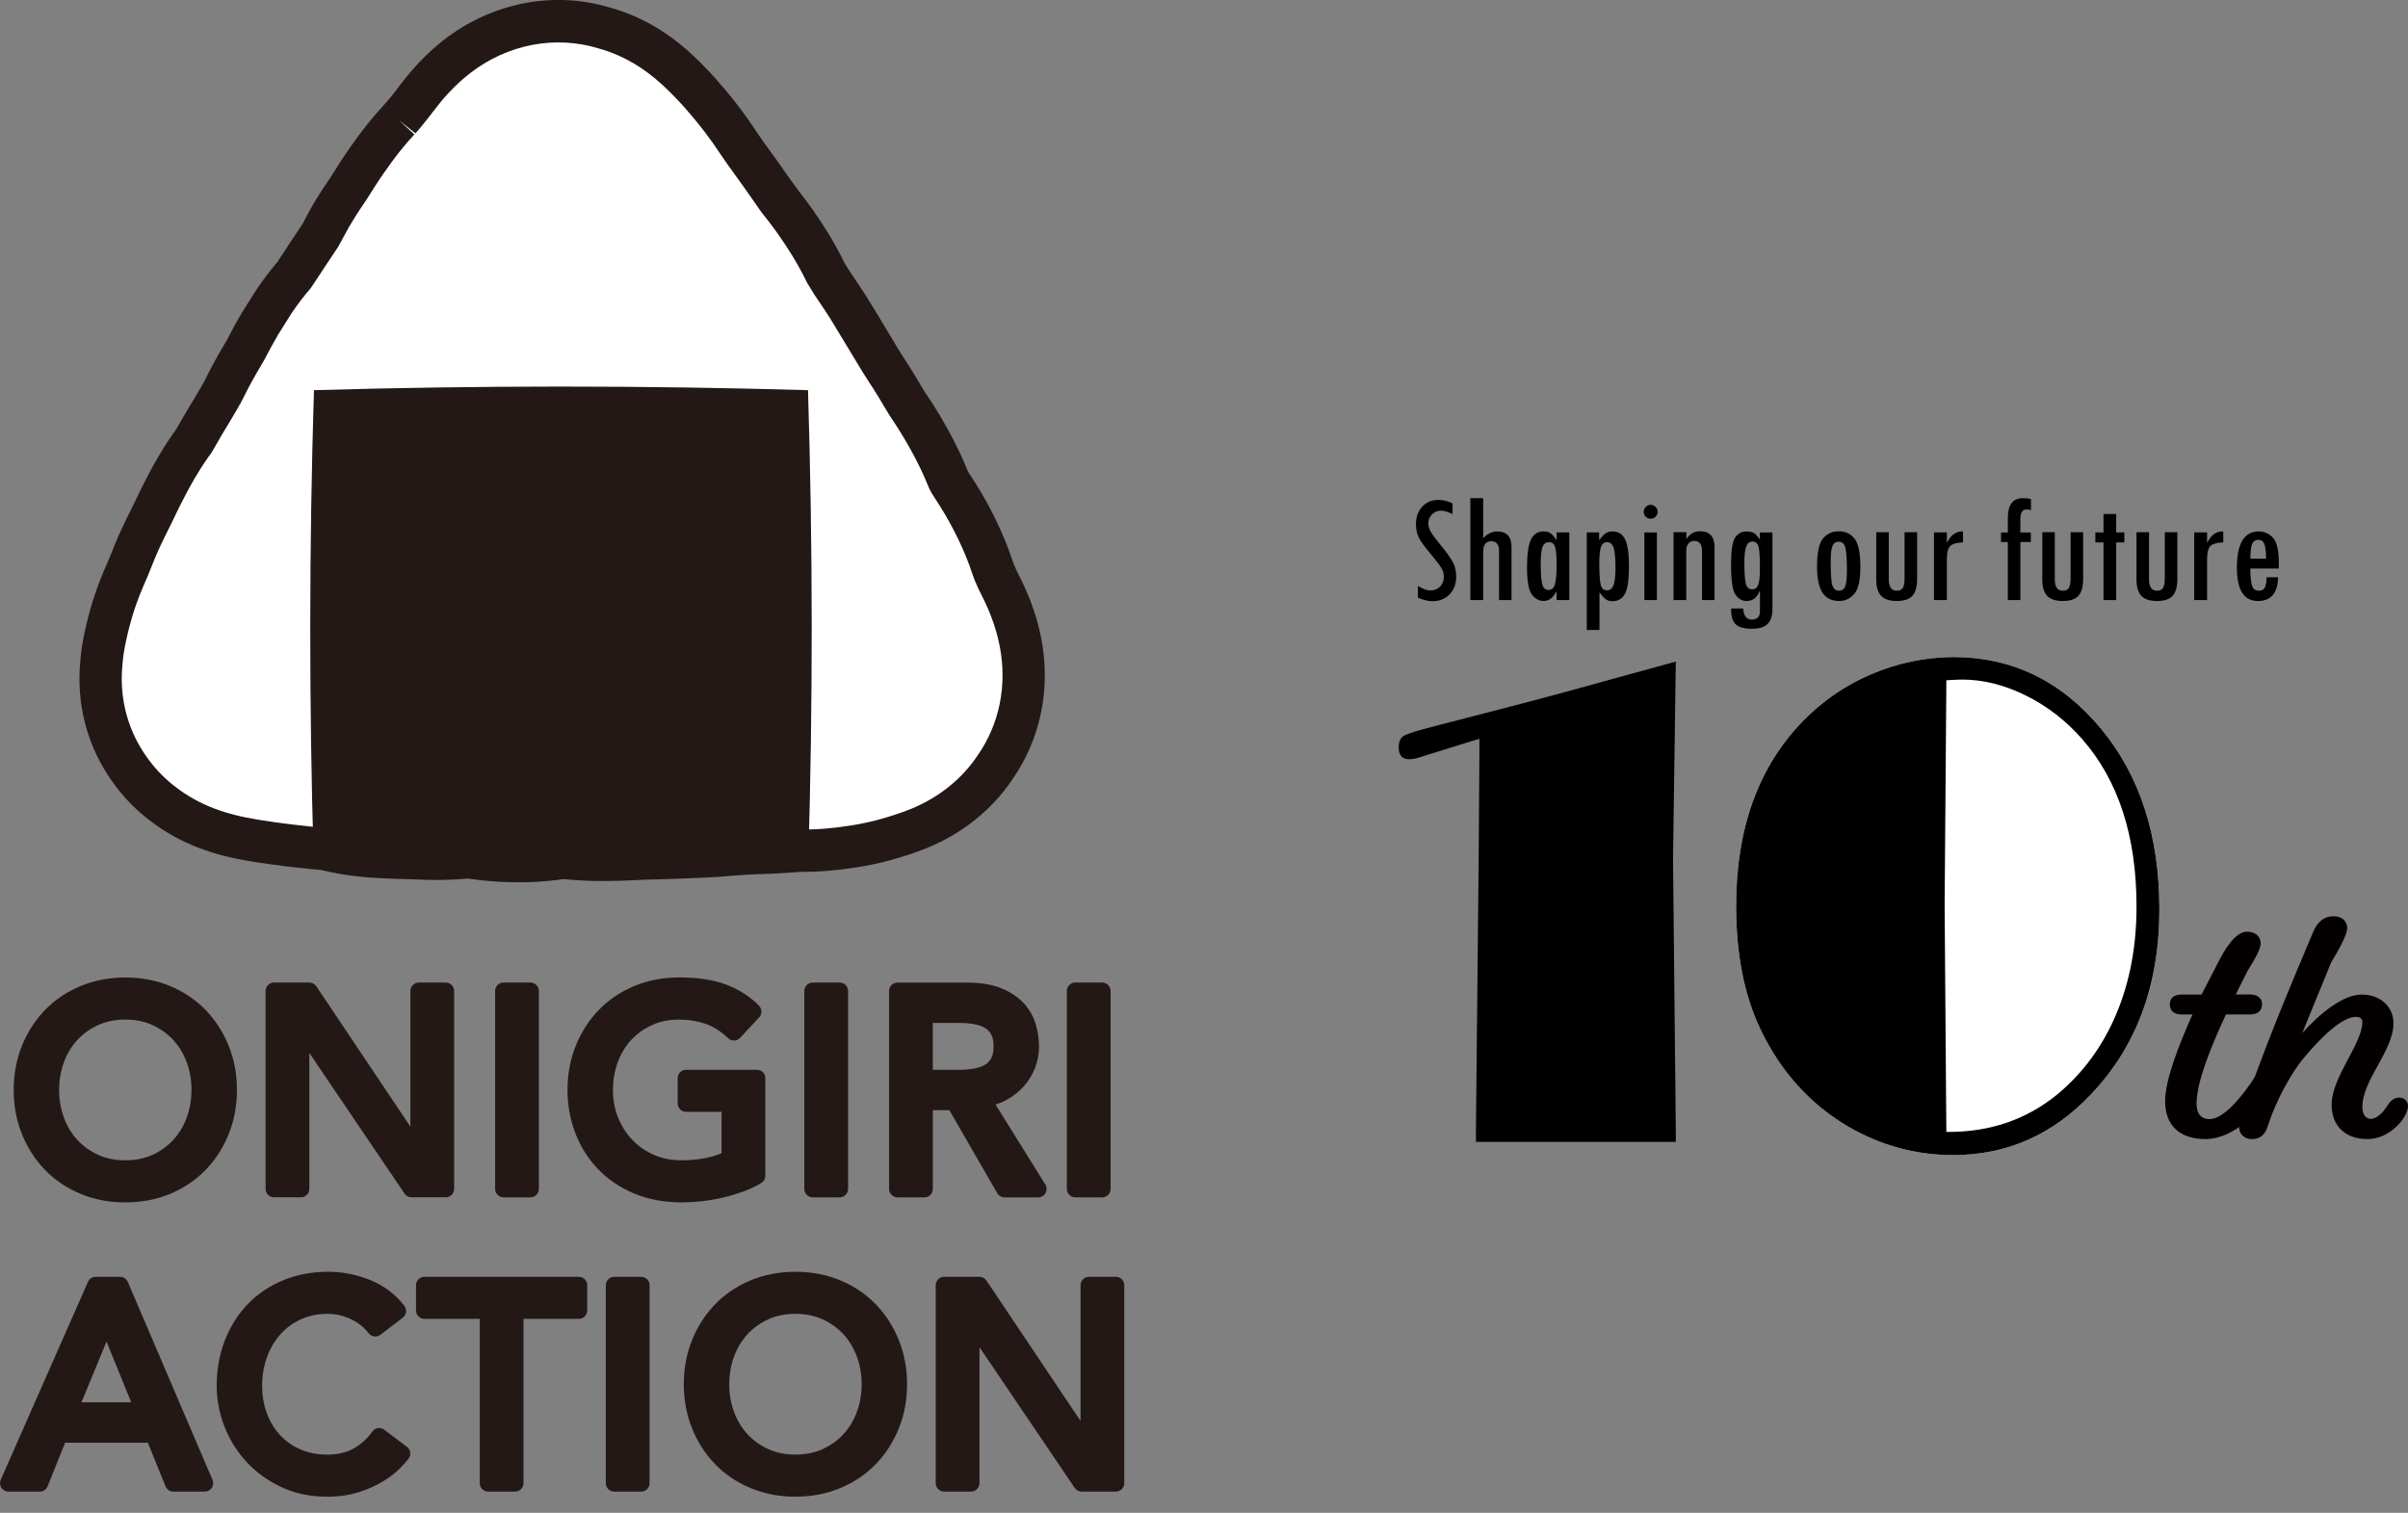
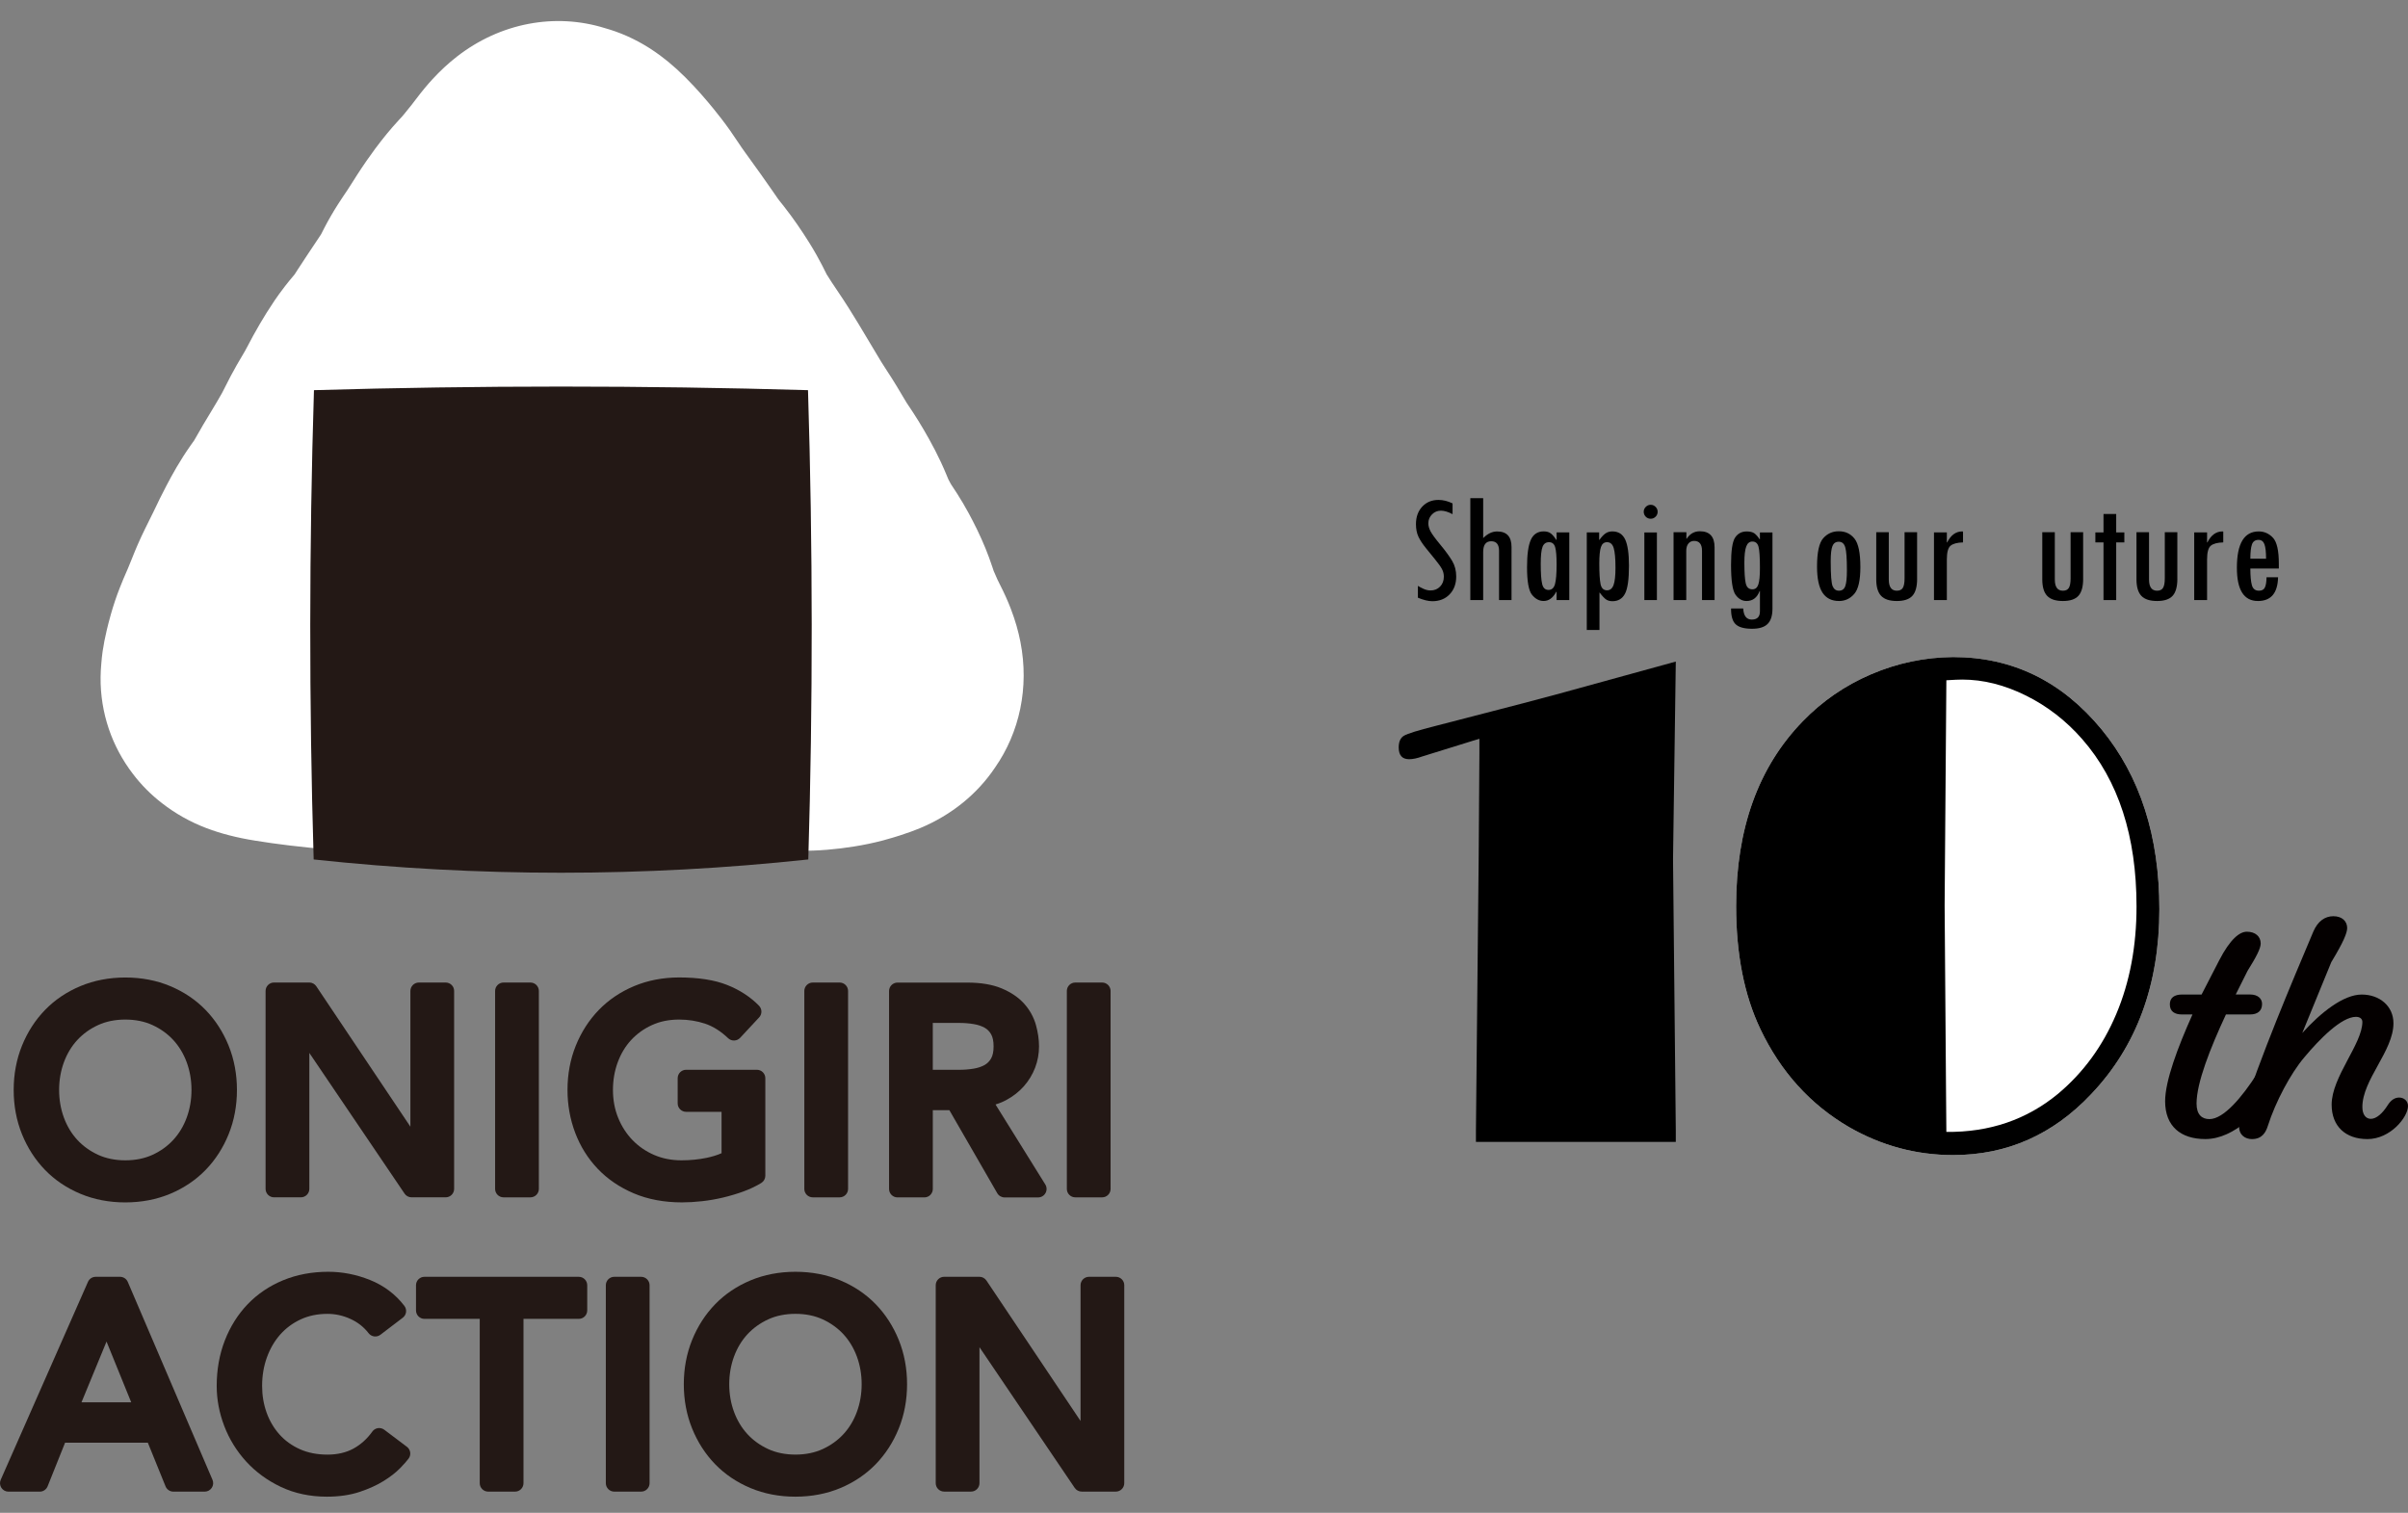
<svg xmlns="http://www.w3.org/2000/svg" version="1.1" id="レイヤー_1" x="0px" y="0px" width="100px" height="62.831px" viewBox="0 0 100 62.831" style="enable-background:new 0 0 100 62.831;" xml:space="preserve">
  <rect x="0" y="0" width="100" height="62.831" fill="#808080" stroke="none" />
  <style type="text/css">
	.st0{display:none;}
	.st1{display:inline;}
	.st2{fill:#221815;}
	.st3{fill:#FFFFFF;}
	.st4{fill:#231815;}
	.st5{fill:#040000;}
</style>
  <g class="st0">
    <g class="st1">
      <path class="st2" d="M3.281,61.892C3.084,62.077,2.353,62.75,2.11,62.75c-0.255,0-1.438-0.928-1.438-1.183    c0-0.069,0.093-0.127,0.336-0.267c1.391-0.835,2.261-2.11,2.516-3.664c0.035-0.243,0.047-0.568,0.047-0.846    c0-0.023-0.012-0.035-0.012-0.058c0-0.093,0.012-0.128,0.116-0.128c0.336,0,1.472,0.047,1.739,0.081    c0.197,0.023,0.232,0.07,0.232,0.128c0,0.035-0.035,0.069-0.046,0.104c-0.012,0.012-0.023,0.035-0.023,0.047    c0,0.058,0.047,0.093,0.104,0.093c0.035,0,0.058-0.011,0.081-0.035c0.093-0.081,0.823-0.719,0.823-0.87    c0-0.07-0.058-0.128-0.185-0.128H2.121c-0.429,0-0.846,0-1.264,0.012c-0.162,0-0.325,0.012-0.487,0.012    C0.011,56.049,0,55.921,0,55.272v-0.591c0-0.255,0.046-0.406,0.336-0.406c0.591,0,1.183,0.023,1.785,0.023h5.101    c0.359,0,0.73-0.012,1.066-0.07c0.058-0.011,0.139-0.023,0.197-0.023c0.209,0,0.348,0.151,0.499,0.302    c0.197,0.197,0.649,0.637,0.649,0.916c0,0.127-0.127,0.232-0.243,0.324c-0.047,0.047-0.128,0.128-0.162,0.174    c-0.661,0.73-1.345,1.426-2.052,2.098l-0.104,0.104c-0.209,0.209-0.429,0.406-0.568,0.406c-0.186,0-0.696-0.429-0.893-0.591    c-0.035-0.023-0.069-0.035-0.116-0.035c-0.139,0-0.174,0.069-0.209,0.209C4.927,59.573,4.394,60.825,3.281,61.892z" />
      <path class="st2" d="M16.689,54.75c0.209,0,0.348-0.011,0.649-0.081c0.047-0.012,0.081-0.012,0.128-0.012    c0.348,0,0.951,0.846,0.951,1.009c0,0.081-0.151,0.313-0.209,0.406c-0.116,0.185-0.22,0.382-0.325,0.58    c-1.437,2.713-2.632,4.336-5.368,5.854c-0.174,0.093-0.603,0.325-0.753,0.325c-0.209,0-0.707-0.441-0.893-0.603    c-0.139-0.127-0.406-0.371-0.406-0.533c0-0.128,0.162-0.209,0.313-0.29c0.035-0.012,0.07-0.035,0.104-0.046    c1.866-0.881,3.35-2.098,4.475-3.826c0.127-0.197,0.464-0.742,0.464-0.962c0-0.151-0.162-0.162-0.302-0.162h-1.658    c-0.197,0-0.29,0.139-0.394,0.278c-0.232,0.325-0.73,0.904-1.02,1.206c-0.151,0.162-0.696,0.742-0.881,0.742    c-0.232,0-1.067-0.568-1.264-0.73c-0.07-0.07-0.151-0.162-0.151-0.267c0-0.081,0.058-0.139,0.116-0.186    c0.73-0.58,1.299-1.182,1.843-1.924c0.475-0.649,1.055-1.588,1.333-2.342c0.058-0.151,0.116-0.325,0.209-0.325    c0.104,0,1.31,0.603,1.507,0.707c0.139,0.058,0.278,0.116,0.278,0.209c0,0.058-0.058,0.081-0.104,0.104    c-0.278,0.151-0.464,0.58-0.464,0.661c0,0.128,0.104,0.186,0.22,0.209H16.689z" />
      <path class="st2" d="M20.745,55.898c0.185,0,1.472,0.788,1.704,0.939c0.232,0.139,0.858,0.51,0.858,0.707    c0,0.255-0.742,1.275-0.997,1.275c-0.081,0-0.22-0.093-0.29-0.151c-0.696-0.499-1.206-0.823-1.959-1.252    c-0.128-0.07-0.244-0.128-0.244-0.232C19.818,56.965,20.49,55.898,20.745,55.898z M20.861,60.825    c0.267-0.058,1.09-0.371,1.391-0.487c1.09-0.417,1.982-0.858,2.806-1.704c0.939-0.962,1.588-2.388,2.04-3.64    c0.046-0.128,0.116-0.302,0.29-0.302c0.162,0,0.522,0.336,0.661,0.464c0.151,0.151,0.58,0.568,0.58,0.742    c0,0.151-0.185,0.603-0.255,0.765c-1.252,3.014-3.246,4.614-6.249,5.739c-0.313,0.116-0.336,0.116-0.475,0.313    c-0.012,0.035-0.058,0.081-0.104,0.081c-0.116,0-0.267-0.336-0.313-0.44c-0.162-0.325-0.406-0.916-0.557-1.206    c-0.023-0.046-0.058-0.116-0.058-0.162C20.618,60.883,20.78,60.848,20.861,60.825z M23.748,54.391    c0.162,0.116,0.777,0.545,0.777,0.707c0,0.255-0.753,1.229-0.985,1.229c-0.081,0-0.232-0.128-0.302-0.186    c-0.614-0.475-1.24-0.927-1.901-1.333c-0.07-0.046-0.22-0.139-0.22-0.232c0-0.22,0.765-1.171,0.997-1.171    C22.322,53.406,23.505,54.217,23.748,54.391z" />
      <path class="st2" d="M35.22,56.002c0.371,0,0.615,0.139,0.615,0.533v4.452c0,0.243,0.011,0.498,0.011,0.753    c0,0.441-0.058,0.51-0.522,0.51h-0.44c-0.336,0-0.429-0.046-0.475-0.232c-0.035-0.127-0.093-0.151-0.406-0.151h-2.4    c-0.406,0-0.823,0.023-1.229,0.023c-0.255,0-0.313-0.058-0.313-0.626V60.86c0-0.267,0.023-0.441,0.267-0.441    c0.267,0,0.823,0.023,1.252,0.023h2.55c0.128,0,0.22-0.104,0.22-0.22v-0.359c0-0.128-0.093-0.22-0.22-0.22h-2.434    c-0.429,0-0.928,0.023-1.241,0.023c-0.278,0-0.301-0.174-0.301-0.615V58.75c0-0.371,0.011-0.533,0.278-0.533    c0.139,0,0.429,0.023,0.73,0.023h2.968c0.128,0,0.22-0.104,0.22-0.22v-0.36c0-0.116-0.093-0.22-0.22-0.22h-2.55    c-0.394,0-0.8,0.023-1.206,0.023c-0.29,0-0.313-0.139-0.313-0.614v-0.348c0-0.348,0.023-0.51,0.267-0.51    c0.174,0,0.371,0.011,0.626,0.011H35.22z" />
      <path class="st2" d="M46.423,56.142c0.023,0.035,0.035,0.081,0.069,0.128c0.081,0.174,0.197,0.417,0.197,0.545    c0,0.278-0.939,1.171-1.182,1.403c-1.867,1.82-3.733,2.863-6.052,3.976c-0.232,0.116-0.22,0.139-0.313,0.302    c-0.012,0.035-0.047,0.069-0.093,0.069c-0.093,0-0.162-0.104-0.209-0.185c-0.197-0.29-0.382-0.591-0.545-0.893    c-0.081-0.139-0.336-0.568-0.336-0.696c0-0.104,0.128-0.162,0.22-0.185c1.032-0.278,2.04-0.73,2.968-1.275    c1.426-0.846,3.211-2.296,4.185-3.629c0.023-0.035,0.046-0.058,0.069-0.093c0.104-0.151,0.197-0.278,0.325-0.278    C45.96,55.33,46.319,55.956,46.423,56.142z M39.444,53.777c0.939,0.557,1.658,1.113,2.041,1.461    c0.069,0.058,0.104,0.116,0.104,0.209c0,0.336-0.823,1.275-1.09,1.275c-0.104,0-0.22-0.104-0.29-0.174    c-0.672-0.556-1.182-0.927-1.948-1.356c-0.093-0.058-0.209-0.128-0.209-0.244c0-0.232,0.696-1.333,1.032-1.333    C39.143,53.614,39.282,53.684,39.444,53.777z" />
    </g>
    <g class="st1">
      <g>
        <path class="st3" d="M42.387,26.856c-0.089-0.459-0.22-0.912-0.401-1.39c-0.126-0.33-0.274-0.659-0.467-1.035     c-0.046-0.091-0.07-0.14-0.089-0.18l-0.005-0.01c-0.054-0.119-0.106-0.235-0.152-0.347c-0.004-0.009-0.007-0.018-0.011-0.027     c-0.013-0.037-0.026-0.076-0.04-0.119l-0.005-0.016c-0.095-0.285-0.19-0.544-0.289-0.786c-0.105-0.259-0.224-0.526-0.354-0.793     l-0.012-0.024c-0.119-0.243-0.226-0.452-0.338-0.656c-0.155-0.285-0.318-0.563-0.486-0.824l-0.255-0.389     c-0.005-0.008-0.012-0.021-0.022-0.04c-0.031-0.056-0.064-0.118-0.091-0.17l-0.099-0.239c-0.055-0.131-0.13-0.306-0.222-0.502     c-0.144-0.308-0.304-0.619-0.489-0.952c-0.157-0.281-0.299-0.524-0.448-0.764c-0.154-0.25-0.302-0.47-0.409-0.63l-0.066-0.099     c-0.029-0.043-0.115-0.188-0.183-0.305c-0.069-0.116-0.141-0.239-0.22-0.371l-0.006-0.011c-0.141-0.233-0.302-0.487-0.479-0.756     c-0.071-0.107-0.128-0.196-0.187-0.293l-0.944-1.576l-0.413-0.669c-0.15-0.237-0.315-0.488-0.475-0.723     c-0.091-0.134-0.166-0.246-0.237-0.355l-0.21-0.33l-0.02-0.04c-0.09-0.182-0.225-0.456-0.399-0.763     c-0.213-0.377-0.414-0.69-0.551-0.9c-0.183-0.278-0.357-0.529-0.532-0.766C32.67,8.86,32.57,8.731,32.486,8.624l-0.18-0.227     c-0.023-0.029-0.045-0.058-0.069-0.092l-0.239-0.345c-0.328-0.475-0.632-0.896-0.9-1.268c-0.077-0.107-0.153-0.212-0.229-0.317     c-0.11-0.154-0.193-0.273-0.272-0.394c-0.234-0.358-0.474-0.697-0.714-1.008c-0.227-0.296-0.425-0.534-0.572-0.709l-0.007-0.008     c-0.192-0.228-0.384-0.444-0.569-0.643l-0.006-0.007c-0.501-0.535-0.95-0.943-1.413-1.286c-0.587-0.434-1.217-0.772-1.871-1.004     c-0.146-0.052-0.293-0.097-0.441-0.139c-2.068-0.644-4.368-0.228-6.194,1.199c-0.35,0.273-0.679,0.577-1.01,0.935     c-0.225,0.244-0.442,0.505-0.682,0.823c-0.085,0.113-0.146,0.192-0.207,0.269L16.906,4.41c-0.091,0.115-0.194,0.243-0.301,0.372     c-0.025,0.03-0.051,0.061-0.077,0.091c-0.035,0.04-0.072,0.079-0.112,0.122l-0.025,0.027c-0.185,0.201-0.35,0.39-0.499,0.572     c-0.156,0.19-0.316,0.394-0.474,0.608l-0.017,0.023c-0.131,0.178-0.25,0.344-0.362,0.506c-0.141,0.203-0.276,0.405-0.402,0.603     l-0.121,0.192c-0.113,0.18-0.195,0.31-0.27,0.421l-0.203,0.3c-0.049,0.073-0.121,0.181-0.203,0.311     c-0.204,0.321-0.395,0.653-0.568,0.986l-0.13,0.254c-0.005,0.008-0.012,0.019-0.021,0.033l-0.576,0.864     c-0.128,0.19-0.264,0.397-0.407,0.62l-0.104,0.162c-0.146,0.171-0.283,0.339-0.408,0.501c-0.179,0.23-0.324,0.438-0.432,0.594     l-0.337,0.518l-0.266,0.439c-0.212,0.359-0.393,0.699-0.505,0.915c-0.059,0.114-0.095,0.18-0.128,0.237L9.834,14.89     c-0.073,0.122-0.145,0.245-0.215,0.368c-0.171,0.299-0.345,0.625-0.502,0.944c-0.067,0.135-0.094,0.187-0.116,0.226l-0.007,0.014     c-0.049,0.089-0.118,0.208-0.197,0.342c-0.074,0.126-0.146,0.248-0.22,0.37c-0.245,0.397-0.498,0.827-0.714,1.213     c-0.013,0.023-0.022,0.04-0.029,0.05l-0.161,0.227c-0.442,0.63-0.764,1.216-0.996,1.66c-0.201,0.379-0.376,0.742-0.536,1.08     l-0.358,0.725c-0.108,0.219-0.204,0.425-0.29,0.621c-0.088,0.199-0.174,0.406-0.264,0.634l-0.011,0.027     c-0.06,0.156-0.109,0.275-0.157,0.386l-0.06,0.139c-0.081,0.184-0.18,0.413-0.282,0.676c-0.142,0.363-0.266,0.732-0.371,1.102     c-0.078,0.278-0.134,0.506-0.17,0.655c-0.075,0.312-0.131,0.6-0.172,0.881l-0.004,0.026c-0.022,0.159-0.039,0.317-0.051,0.475     c-0.019,0.197-0.03,0.396-0.032,0.597c-0.013,1.495,0.477,2.898,1.35,4.038c0.347,0.458,0.758,0.873,1.226,1.233     c0.549,0.427,1.173,0.78,1.86,1.041c0.593,0.225,1.253,0.394,2.018,0.517c0.467,0.076,0.936,0.142,1.437,0.202     c0.299,0.036,0.579,0.067,0.854,0.094l0.627,0.058c0.015,0.004,0.031,0.008,0.046,0.012l0.012,0.003     c0.454,0.112,0.94,0.199,1.405,0.25c0.375,0.042,0.699,0.059,0.915,0.07l0.015,0.001c0.374,0.02,0.743,0.03,1.069,0.039     l0.652,0.022l0.198,0.006c0.1,0.003,0.201,0.005,0.304,0.005c0.219,0.002,0.427-0.002,0.634-0.011     c0.22-0.009,0.447-0.025,0.676-0.047l0.095-0.009c0.053,0.008,0.111,0.018,0.174,0.027l0.042,0.006     c0.265,0.039,0.534,0.069,0.8,0.09l0.018,0.001c0.23,0.017,0.464,0.029,0.704,0.035c0.107,0.003,0.232,0.005,0.374,0.005     c0.304,0,0.681-0.01,1.109-0.048c0.244-0.022,0.495-0.053,0.746-0.092l0.029,0.003c0.234,0.026,0.462,0.046,0.678,0.06     l0.01,0.001c0.488,0.03,0.922,0.028,1.208,0.023c0.298-0.004,0.586-0.013,0.856-0.025l0.585-0.028     c0.148-0.005,0.293-0.009,0.446-0.013l0.025-0.001c0.425-0.01,0.836-0.026,1.198-0.041l0.644-0.025     c0.279-0.011,0.533-0.024,0.776-0.041l0.031-0.002c0.177-0.013,0.34-0.027,0.495-0.04c0.17-0.015,0.304-0.026,0.413-0.032     l0.47-0.026c0.11-0.005,0.216-0.01,0.32-0.013l0.068-0.002c0.172-0.005,0.349-0.011,0.515-0.019     c0.205-0.01,0.415-0.023,0.643-0.04l0.05-0.004c0.142-0.011,0.317-0.025,0.38-0.028l0.11-0.002     c0.274-0.004,0.645-0.009,1.069-0.046c0.371-0.031,0.742-0.076,1.133-0.138c0.41-0.065,0.813-0.15,1.198-0.251l0.014-0.004     c0.315-0.084,0.57-0.165,0.706-0.208l0.014-0.005c0.305-0.098,0.563-0.191,0.812-0.295l0.01-0.004     c1.33-0.555,2.402-1.44,3.136-2.534C42.349,30.631,42.757,28.758,42.387,26.856z" />
        <path class="st2" d="M21.425,36.9c-0.149,0-0.282-0.002-0.395-0.005c-0.255-0.006-0.504-0.019-0.749-0.038     c-0.306-0.024-0.595-0.056-0.878-0.098l-0.115-0.018c-0.24,0.023-0.478,0.039-0.708,0.049c-0.219,0.01-0.443,0.013-0.677,0.012     c-0.107,0-0.215-0.002-0.323-0.005l-0.854-0.028c-0.327-0.009-0.704-0.02-1.086-0.04c-0.239-0.012-0.58-0.03-0.982-0.075     c-0.5-0.055-1.024-0.148-1.514-0.269l-0.559-0.052c-0.288-0.029-0.573-0.06-0.878-0.097c-0.511-0.061-0.993-0.129-1.474-0.207     c-0.823-0.132-1.54-0.317-2.19-0.563c-0.758-0.288-1.461-0.682-2.089-1.169c-0.522-0.401-0.99-0.872-1.388-1.397     c-1.014-1.325-1.544-2.91-1.53-4.58c0.002-0.218,0.014-0.445,0.036-0.675c0.012-0.159,0.031-0.335,0.056-0.512     c0.05-0.34,0.111-0.654,0.191-0.99c0.038-0.157,0.097-0.397,0.179-0.689c0.113-0.397,0.247-0.795,0.398-1.184     c0.103-0.266,0.205-0.502,0.289-0.693l0.067-0.153c0.043-0.099,0.087-0.208,0.142-0.351c0.107-0.272,0.198-0.491,0.291-0.701     c0.091-0.207,0.192-0.423,0.306-0.654l0.359-0.727c0.157-0.332,0.337-0.706,0.547-1.102c0.24-0.458,0.578-1.077,1.053-1.754     l0.142-0.202c0.223-0.398,0.483-0.841,0.732-1.244c0.069-0.114,0.139-0.23,0.21-0.352c0.075-0.127,0.14-0.24,0.186-0.323     c0.027-0.049,0.049-0.092,0.104-0.204c0.165-0.334,0.347-0.678,0.528-0.992c0.073-0.128,0.148-0.255,0.223-0.381l0.121-0.206     c0.022-0.038,0.053-0.097,0.106-0.197c0.116-0.226,0.304-0.578,0.529-0.958l0.622-0.988c0.128-0.187,0.284-0.409,0.474-0.654     c0.121-0.157,0.254-0.32,0.395-0.487l0.072-0.112c0.147-0.229,0.286-0.441,0.417-0.636l0.565-0.848l0.109-0.212     c0.188-0.362,0.392-0.716,0.609-1.058c0.081-0.129,0.154-0.239,0.206-0.316l0.214-0.317c0.071-0.105,0.148-0.227,0.253-0.395     l0.121-0.193c0.136-0.213,0.278-0.426,0.426-0.638c0.115-0.167,0.239-0.339,0.375-0.524c0.187-0.252,0.356-0.468,0.521-0.669     c0.159-0.193,0.334-0.394,0.53-0.608l0.186-0.208c0.101-0.123,0.2-0.247,0.289-0.358c0.063-0.079,0.119-0.154,0.199-0.258     c0.256-0.339,0.49-0.621,0.736-0.888c0.364-0.393,0.728-0.73,1.116-1.033c2.021-1.579,4.639-2.082,7.002-1.346     c0.141,0.039,0.308,0.091,0.472,0.149c0.738,0.262,1.445,0.641,2.102,1.127c0.507,0.375,0.995,0.818,1.533,1.393     c0.202,0.216,0.404,0.444,0.606,0.684c0.161,0.192,0.368,0.441,0.604,0.749c0.252,0.327,0.506,0.685,0.753,1.062     c0.072,0.11,0.148,0.22,0.25,0.362l0.228,0.317c0.271,0.376,0.579,0.802,0.911,1.283l0.453,0.617     c0.092,0.119,0.198,0.255,0.313,0.41c0.182,0.248,0.365,0.511,0.558,0.803c0.143,0.218,0.358,0.552,0.583,0.952     c0.182,0.321,0.325,0.61,0.42,0.803l0.185,0.29c0.063,0.097,0.135,0.204,0.223,0.332c0.165,0.242,0.337,0.503,0.491,0.748     l0.418,0.676l0.951,1.586c0.049,0.08,0.102,0.162,0.167,0.261c0.185,0.28,0.352,0.544,0.498,0.786l0.231,0.389     c0.061,0.104,0.128,0.218,0.158,0.264l0.065,0.099c0.111,0.165,0.265,0.395,0.427,0.657c0.154,0.249,0.304,0.504,0.467,0.797     c0.197,0.353,0.366,0.683,0.518,1.009c0.097,0.206,0.177,0.392,0.236,0.532l0.087,0.209c0.019,0.036,0.039,0.075,0.06,0.111     l0.246,0.378c0.183,0.287,0.358,0.582,0.523,0.886c0.117,0.215,0.23,0.434,0.355,0.69c0.152,0.313,0.278,0.598,0.391,0.873     c0.104,0.254,0.206,0.53,0.309,0.839l0.036,0.107c0.047,0.111,0.091,0.211,0.137,0.313c0.02,0.045,0.041,0.085,0.078,0.159     c0.206,0.402,0.366,0.759,0.504,1.119c0.2,0.526,0.345,1.028,0.443,1.537c0.411,2.114-0.017,4.216-1.207,5.919     c-0.834,1.244-2.055,2.233-3.52,2.844c-0.28,0.116-0.56,0.218-0.892,0.324c-0.161,0.051-0.429,0.136-0.763,0.225     c-0.43,0.114-0.863,0.204-1.302,0.274c-0.415,0.066-0.808,0.114-1.199,0.146c-0.45,0.04-0.842,0.045-1.127,0.049l-0.11,0.002     c-0.041,0.002-0.197,0.015-0.324,0.025l-0.051,0.004c-0.239,0.018-0.458,0.031-0.671,0.041c-0.17,0.008-0.352,0.014-0.53,0.019     l-0.071,0.002c-0.095,0.003-0.195,0.007-0.3,0.012L30.723,36.6c-0.098,0.005-0.216,0.016-0.364,0.028     c-0.181,0.015-0.346,0.029-0.527,0.043c-0.286,0.02-0.548,0.034-0.838,0.046l-0.645,0.025c-0.382,0.015-0.79,0.031-1.212,0.041     l-0.095,0.002c-0.124,0.003-0.243,0.006-0.364,0.011l-0.576,0.027c-0.28,0.013-0.577,0.022-0.885,0.026     c-0.3,0.004-0.76,0.007-1.275-0.025c-0.213-0.013-0.427-0.032-0.645-0.055c-0.231,0.034-0.461,0.061-0.686,0.081     C22.222,36.883,21.834,36.9,21.425,36.9z M19.342,34.959l0.319,0.05c0.242,0.035,0.491,0.063,0.738,0.083     c0.231,0.018,0.45,0.029,0.674,0.034c0.1,0.003,0.219,0.004,0.352,0.004c0.356,0,0.694-0.014,1.031-0.044     c0.225-0.02,0.457-0.049,0.689-0.085l0.116-0.018l0.117,0.013c0.249,0.028,0.463,0.047,0.665,0.059     c0.464,0.029,0.879,0.027,1.149,0.022c0.289-0.004,0.568-0.012,0.828-0.024l0.584-0.028c0.137-0.005,0.264-0.008,0.395-0.012     l0.071-0.002c0.438-0.01,0.836-0.026,1.19-0.04l0.666-0.026c0.269-0.011,0.514-0.023,0.748-0.04     c0.201-0.015,0.36-0.029,0.512-0.041c0.193-0.016,0.329-0.028,0.441-0.034l0.469-0.026c0.121-0.006,0.232-0.011,0.342-0.014     l0.072-0.002c0.163-0.005,0.335-0.01,0.496-0.018c0.198-0.009,0.4-0.022,0.619-0.038l0.047-0.004     c0.155-0.012,0.348-0.027,0.417-0.03l0.128-0.002c0.263-0.004,0.617-0.008,1.007-0.042c0.352-0.029,0.701-0.072,1.072-0.13     c0.38-0.06,0.754-0.139,1.11-0.233c0.31-0.083,0.549-0.159,0.678-0.2c0.297-0.095,0.532-0.18,0.755-0.273     c1.153-0.48,2.1-1.245,2.75-2.214c0.922-1.32,1.249-2.943,0.93-4.582v-0.001c-0.079-0.408-0.197-0.814-0.36-1.243     c-0.114-0.298-0.25-0.599-0.427-0.947c-0.056-0.11-0.085-0.169-0.106-0.216c-0.062-0.136-0.117-0.262-0.167-0.382l-0.076-0.213     c-0.094-0.281-0.182-0.52-0.272-0.74c-0.099-0.243-0.21-0.492-0.332-0.743c-0.123-0.251-0.224-0.449-0.33-0.643     c-0.146-0.268-0.298-0.527-0.454-0.771l-0.311-0.486c-0.029-0.051-0.068-0.125-0.1-0.186l-0.029-0.063l-0.1-0.239     c-0.05-0.119-0.12-0.282-0.206-0.465c-0.135-0.29-0.285-0.583-0.461-0.898c-0.15-0.268-0.286-0.501-0.428-0.73     c-0.148-0.241-0.288-0.449-0.391-0.602l-0.068-0.102c-0.03-0.044-0.126-0.205-0.205-0.339l-0.221-0.372     c-0.14-0.233-0.295-0.477-0.466-0.735c-0.077-0.116-0.138-0.212-0.202-0.316l-1.356-2.243c-0.14-0.221-0.299-0.463-0.453-0.689     c-0.096-0.14-0.174-0.257-0.248-0.37l-0.283-0.463c-0.085-0.171-0.211-0.429-0.375-0.717c-0.2-0.356-0.393-0.656-0.521-0.851     c-0.173-0.263-0.338-0.501-0.504-0.726c-0.104-0.141-0.199-0.264-0.278-0.365l-0.176-0.221c-0.033-0.043-0.062-0.081-0.094-0.126     l-0.248-0.358c-0.324-0.47-0.625-0.886-0.89-1.253l-0.23-0.32c-0.119-0.165-0.207-0.294-0.293-0.424     c-0.223-0.34-0.45-0.661-0.675-0.954c-0.218-0.285-0.408-0.513-0.548-0.68c-0.188-0.223-0.369-0.427-0.545-0.615     c-0.469-0.501-0.88-0.876-1.299-1.186c-0.517-0.382-1.068-0.679-1.641-0.881c-0.127-0.045-0.255-0.085-0.383-0.121     c-1.834-0.57-3.847-0.178-5.411,1.044c-0.313,0.244-0.608,0.518-0.906,0.839c-0.205,0.222-0.404,0.463-0.625,0.755     c-0.092,0.122-0.157,0.206-0.222,0.288c-0.099,0.125-0.204,0.256-0.315,0.39l-0.093,0.11c-0.036,0.041-0.071,0.079-0.109,0.121     l-0.694-0.553l0.652,0.598c-0.174,0.189-0.328,0.365-0.468,0.536c-0.148,0.179-0.298,0.372-0.447,0.573     c-0.14,0.19-0.254,0.349-0.362,0.505c-0.136,0.195-0.265,0.388-0.385,0.576l-0.117,0.187c-0.12,0.191-0.207,0.329-0.287,0.447     l-0.202,0.299c-0.05,0.075-0.115,0.172-0.188,0.288c-0.191,0.301-0.369,0.61-0.531,0.922l-0.196,0.364l-0.58,0.87     c-0.126,0.188-0.259,0.39-0.398,0.607l-0.176,0.259c-0.136,0.159-0.264,0.316-0.38,0.466c-0.167,0.216-0.303,0.41-0.403,0.556     l-0.574,0.913c-0.209,0.353-0.388,0.692-0.476,0.862c-0.068,0.131-0.109,0.204-0.145,0.269l-0.13,0.221     c-0.072,0.121-0.142,0.24-0.21,0.359c-0.162,0.283-0.327,0.593-0.476,0.895c-0.078,0.159-0.11,0.219-0.136,0.265     c-0.057,0.104-0.131,0.231-0.215,0.373c-0.076,0.13-0.151,0.256-0.228,0.382c-0.238,0.386-0.485,0.805-0.697,1.184l-0.079,0.13     l-0.161,0.227c-0.414,0.59-0.717,1.142-0.934,1.558c-0.196,0.371-0.366,0.722-0.521,1.049L6.578,22.5     c-0.101,0.206-0.192,0.401-0.275,0.587c-0.083,0.187-0.165,0.383-0.249,0.599c-0.075,0.192-0.127,0.321-0.179,0.441L5.813,24.27     c-0.081,0.187-0.174,0.398-0.267,0.641C5.413,25.25,5.297,25.594,5.2,25.936c-0.074,0.263-0.128,0.48-0.161,0.621     c-0.068,0.283-0.119,0.546-0.157,0.802c-0.023,0.162-0.037,0.301-0.048,0.441c-0.018,0.188-0.028,0.361-0.03,0.536     c-0.011,1.273,0.393,2.481,1.168,3.493c0.305,0.403,0.662,0.761,1.062,1.069c0.493,0.383,1.041,0.69,1.635,0.915     c0.536,0.203,1.139,0.357,1.844,0.471c0.458,0.075,0.916,0.139,1.402,0.197c0.293,0.035,0.567,0.065,0.837,0.092l0.799,0.091     c0.427,0.105,0.873,0.185,1.3,0.232c0.354,0.04,0.66,0.055,0.864,0.066c0.383,0.02,0.744,0.03,1.062,0.039l0.853,0.028     c0.121,0.004,0.25,0.005,0.375,0.005c0.172,0,0.334-0.004,0.497-0.011c0.207-0.009,0.418-0.023,0.631-0.044L19.342,34.959z" />
      </g>
      <path class="st2" d="M33.514,35.946c-6.901,0.741-13.784,0.741-20.685,0c-0.194-6.542-0.19-13.085,0.012-19.627    c6.887-0.2,13.773-0.2,20.66,0C33.705,22.861,33.709,29.403,33.514,35.946z" />
    </g>
    <g class="st1">
      <path class="st2" d="M8.131,50.139c0,0.638-0.951,1.044-1.345,1.044c-0.255,0-0.336-0.186-0.464-0.452    c-0.185-0.383-0.707-0.962-0.974-0.962c-0.151,0-0.29,0.116-0.394,0.209c-0.093,0.081-0.232,0.209-0.301,0.209    c-0.255,0-0.939-1.287-0.939-1.554c0-0.139,0.104-0.185,0.243-0.255c0.29-0.151,2.168-1.275,2.295-1.426    c0.081-0.104,0.093-0.267,0.093-0.417v-0.452c0-0.162-0.104-0.29-0.267-0.29c-0.046,0-0.325,0.046-0.394,0.058    c-0.174,0.035-0.487,0.093-0.649,0.093c-0.232,0-0.464-0.012-0.464-1.217c0-0.44,0-0.464,0.452-0.487    c0.336-0.011,0.672-0.035,1.009-0.069c0.116-0.012,0.243-0.058,0.301-0.162c0.07-0.116,0.081-0.695,0.081-1.043v-0.197    c0-0.244-0.023-0.499-0.023-0.568c0-0.116,0.058-0.186,0.174-0.186c0.255,0,1.391,0.244,1.716,0.302    c0.104,0.023,0.22,0.058,0.22,0.151c0,0.058-0.07,0.104-0.116,0.128c-0.174,0.139-0.209,0.255-0.243,0.417    c-0.046,0.255-0.07,0.429-0.07,0.464c0,0.128,0.104,0.232,0.22,0.232c0.058,0,0.301-0.081,0.371-0.104    c0.093-0.035,0.243-0.081,0.313-0.081c0.197,0,0.301,0.255,0.348,0.707c0.023,0.174,0.058,0.51,0.058,0.684    c0,0.29-0.128,0.301-1.101,0.464c-0.197,0.035-0.348,0.128-0.348,0.371c0,0.162,0.046,0.302,0.232,0.302    c0.07,0,0.197-0.046,0.267-0.07c0.499-0.162,1.032-0.255,1.553-0.255c1.426,0,2.771,0.8,2.771,2.365    c0,0.742-0.348,1.414-0.939,1.855c-0.614,0.464-1.751,0.615-2.504,0.615c-0.313,0-0.556,0-0.649-0.174    c-0.128-0.244-0.197-0.835-0.197-1.09c0-0.209,0.023-0.44,0.278-0.44c0.07,0,0.325,0.035,0.406,0.046    c0.139,0.012,0.359,0.023,0.487,0.023c0.499,0,1.345-0.139,1.345-0.777c0-0.568-0.556-0.846-1.043-0.846    c-0.452,0-1.438,0.22-1.785,0.487c-0.116,0.093-0.151,0.255-0.151,0.394c0,0.139,0.023,0.499,0.035,0.638    C8.05,49.05,8.131,50,8.131,50.139z M6.416,49.258c0-0.139-0.012-0.29-0.116-0.29c-0.093,0-0.197,0.093-0.267,0.151    c-0.046,0.035-0.093,0.07-0.093,0.139c0,0.093,0.035,0.128,0.243,0.267c0.07,0.046,0.116,0.07,0.139,0.07    c0.081,0,0.093-0.07,0.093-0.139V49.258z M12.375,44.18c0.267,0.22,0.684,0.568,0.927,0.812c0.07,0.058,0.151,0.139,0.151,0.232    c0,0.301-0.696,1.101-0.985,1.101c-0.104,0-0.185-0.081-0.278-0.162c-0.522-0.475-1.067-0.916-1.635-1.333    c-0.128-0.093-0.255-0.174-0.255-0.302c0-0.162,0.325-0.545,0.441-0.661c0.023-0.023,0.046-0.058,0.07-0.081    c0.151-0.162,0.313-0.348,0.452-0.348C11.459,43.438,12.201,44.041,12.375,44.18z" />
      <path class="st2" d="M15.67,43.079c0.058-0.22,0.116-0.441,0.151-0.626c0.035-0.22,0.046-0.325,0.197-0.325    c0.104,0,1.217,0.406,1.716,0.626c0.232,0.104,0.301,0.174,0.301,0.232c0,0.047-0.035,0.07-0.081,0.093    c-0.267,0.127-0.325,0.22-0.429,0.475c-0.383,0.893-0.707,2.238-0.707,3.293c0,0.638,0,0.951,0.151,0.951    c0.081,0,0.139-0.093,0.197-0.186c0.07-0.116,0.139-0.243,0.267-0.243c0.139,0,0.603,0.394,0.603,0.568    c0,0.162-0.51,1.055-0.51,1.681c0,0.081,0.023,0.371,0.046,0.545c0.012,0.069,0.035,0.267,0.035,0.336    c0,0.429-0.858,0.765-1.217,0.765c-0.22,0-0.325-0.151-0.533-0.568c-0.568-1.148-0.742-2.446-0.742-3.722    C15.114,45.548,15.311,44.447,15.67,43.079z M18.986,48.053c0.487,0.58,0.869,0.777,1.623,0.777c0.858,0,1.716-0.139,2.539-0.371    c0.081-0.023,0.197-0.046,0.278-0.046c0.151,0,0.22,0.151,0.232,0.255c0.046,0.313,0.058,0.974,0.058,1.206    c0,0.151-0.012,0.232-0.162,0.301c-0.406,0.197-2.342,0.371-2.863,0.371c-1.867,0-2.69-0.927-2.69-1.194    c0-0.22,0.58-1.391,0.846-1.391C18.905,47.96,18.951,48.018,18.986,48.053z M18.963,43.033c0.07,0,0.255,0.023,0.359,0.046    c0.441,0.093,1.078,0.162,1.53,0.162c0.58,0,1.159-0.093,1.716-0.232c0.104-0.023,0.162-0.035,0.232-0.035    c0.22,0,0.29,0.243,0.313,0.417c0.035,0.29,0.07,0.661,0.07,0.951c0,0.278-0.035,0.359-0.336,0.406    c-0.649,0.093-1.298,0.139-1.948,0.139c-0.348,0-1.948-0.058-2.168-0.244c-0.093-0.081-0.093-0.429-0.093-0.556    C18.638,43.23,18.684,43.033,18.963,43.033z" />
      <path class="st2" d="M29.352,42.546c0.139,0,0.58-0.244,0.73-0.325c0.093-0.046,0.232-0.116,0.336-0.116    c0.267,0,0.684,0.962,0.684,1.241c0,0.185-0.139,0.278-0.29,0.359c-0.22,0.127-0.464,0.243-0.719,0.348    c-0.104,0.046-0.232,0.093-0.232,0.209c0,0.035,0.035,0.22,0.174,0.22c0.22,0,0.951-0.441,1.171-0.58    c0.093-0.058,0.255-0.151,0.359-0.151c0.174,0,0.325,0.244,0.429,0.417c0.139,0.22,0.394,0.626,0.394,0.823    c0,0.185-0.22,0.301-0.626,0.487c-0.29,0.139-0.487,0.232-0.742,0.336c-0.128,0.058-0.232,0.139-0.232,0.29    c0,0.243,0.707,1.368,1.032,1.774c0.139,0.162,0.325,0.382,0.325,0.603c0,0.301-0.939,0.974-1.24,0.974    c-0.128,0-0.209-0.093-0.325-0.209c-0.499-0.464-1.217-0.719-1.901-0.719c-0.325,0-0.869,0.104-0.869,0.533    c0,0.649,1.067,0.742,1.53,0.742c0.255,0,0.51-0.035,0.765-0.058c0.116-0.011,0.255-0.035,0.371-0.035    c0.278,0,0.336,0.185,0.336,0.684c0,1.09-0.185,1.101-0.545,1.101c-0.614,0-1.298-0.012-1.855-0.104    c-1.194-0.209-2.237-0.939-2.237-2.272c0-1.403,1.09-2.075,2.377-2.075c0.209,0,0.429,0.023,0.626,0.058h0.046    c0.081,0,0.174-0.058,0.174-0.162c0-0.023-0.023-0.104-0.104-0.244c-0.058-0.104-0.128-0.185-0.255-0.185    c-0.046,0-0.081,0.011-0.116,0.023c-0.672,0.197-2.354,0.522-3.026,0.522c-0.174,0-0.232-0.081-0.301-0.232    c-0.116-0.278-0.267-0.881-0.267-1.183c0-0.209,0.104-0.255,0.568-0.278c0.672-0.035,1.588-0.116,2.284-0.29    c0.104-0.023,0.197-0.07,0.197-0.185c0-0.093-0.081-0.209-0.174-0.209c-0.046,0-0.116,0.023-0.151,0.035    c-0.348,0.081-1.125,0.22-1.461,0.22c-0.209,0-0.267-0.116-0.336-0.29c-0.081-0.22-0.255-0.8-0.255-1.032    c0-0.243,0.174-0.301,0.545-0.324c0.568-0.035,0.916-0.047,0.916-0.336c0-0.081-0.07-0.197-0.151-0.336    c-0.07-0.116-0.243-0.394-0.243-0.498c0-0.197,0.348-0.302,0.499-0.348c0.336-0.104,0.719-0.22,0.951-0.22    c0.29,0,0.336,0.151,0.452,0.498C29.085,42.406,29.143,42.546,29.352,42.546z M33.212,43.044c0,0.22-0.568,0.638-0.696,0.638    c-0.07,0-0.139-0.093-0.174-0.139c-0.255-0.336-0.533-0.638-0.812-0.928c-0.046-0.046-0.128-0.116-0.128-0.174    c0-0.185,0.614-0.591,0.742-0.591C32.239,41.85,33.212,42.87,33.212,43.044z M33.966,41.525c0.313,0.336,0.556,0.615,0.556,0.719    c0,0.22-0.58,0.638-0.707,0.638c-0.046,0-0.104-0.047-0.174-0.139c-0.243-0.325-0.522-0.638-0.812-0.928    c-0.046-0.046-0.116-0.116-0.116-0.174c0-0.185,0.614-0.591,0.73-0.591C33.537,41.05,33.746,41.282,33.966,41.525z" />
      <path class="st2" d="M37.875,42.696c0.162,0.07,0.22,0.116,0.22,0.197c0,0.07-0.035,0.081-0.093,0.104    c-0.29,0.127-0.406,0.417-0.51,0.684c-0.186,0.475-0.371,1.217-0.371,1.727c0,0.07,0,0.197,0.104,0.197    c0.07,0,0.116-0.058,0.186-0.22c0.058-0.127,0.127-0.278,0.255-0.278c0.116,0,0.649,0.336,0.649,0.522    c0,0.058-0.023,0.139-0.046,0.197c-0.267,0.649-0.696,1.704-0.696,2.365v0.29c0,0.267-0.243,0.382-0.464,0.464    c-0.209,0.081-0.464,0.151-0.684,0.151c-0.359,0-0.464-0.267-0.556-0.545c-0.267-0.811-0.394-1.913-0.394-2.771    c0-0.765,0.093-1.797,0.278-2.55c0.07-0.302,0.151-0.615,0.22-0.928c0.046-0.197,0.07-0.336,0.174-0.336    C36.367,41.966,37.411,42.499,37.875,42.696z M40.634,41.85c0.255-0.046,0.626-0.139,0.881-0.139c0.22,0,0.267,0.081,0.336,0.371    c0.255,1.032,0.371,2.458,0.371,3.536c0,1.994-0.336,3.71-1.762,5.205c-0.22,0.232-0.707,0.73-1.032,0.73    c-0.185,0-0.522-0.313-0.661-0.441c-0.29-0.267-0.533-0.487-0.533-0.684c0-0.069,0.046-0.127,0.197-0.232    c0.638-0.417,1.171-1.043,1.496-1.727c0.394-0.846,0.487-1.739,0.487-2.655c0-1.159-0.151-2.319-0.429-3.455    c-0.012-0.058-0.012-0.116-0.012-0.174C39.973,42.001,40.124,41.954,40.634,41.85z" />
    </g>
  </g>
  <g>
    <g>
      <g>
        <path class="st4" d="M9.495,43.431c-0.229-0.566-0.551-1.065-0.956-1.483c-0.407-0.42-0.901-0.753-1.469-0.991     c-0.567-0.238-1.195-0.358-1.866-0.358c-0.671,0-1.298,0.121-1.866,0.358c-0.568,0.238-1.062,0.571-1.469,0.991     c-0.405,0.418-0.727,0.917-0.956,1.483c-0.229,0.566-0.345,1.184-0.345,1.839c0,0.654,0.116,1.273,0.345,1.838     c0.229,0.566,0.551,1.065,0.956,1.483c0.406,0.419,0.901,0.753,1.469,0.991c0.567,0.238,1.195,0.358,1.866,0.358     c0.67,0,1.298-0.121,1.866-0.358c0.568-0.238,1.062-0.572,1.469-0.991c0.405-0.417,0.727-0.916,0.956-1.483     c0.229-0.566,0.345-1.185,0.345-1.838C9.84,44.616,9.724,43.998,9.495,43.431z M5.204,48.192c-0.419,0-0.799-0.077-1.131-0.229     C3.739,47.809,3.448,47.6,3.21,47.342c-0.239-0.259-0.426-0.569-0.556-0.923c-0.132-0.358-0.199-0.744-0.199-1.15     c0-0.405,0.067-0.792,0.199-1.15c0.13-0.353,0.317-0.664,0.556-0.923c0.238-0.258,0.528-0.467,0.864-0.621     c0.331-0.152,0.711-0.229,1.13-0.229c0.419,0,0.799,0.077,1.13,0.229c0.335,0.154,0.625,0.363,0.863,0.621     c0.238,0.259,0.425,0.569,0.556,0.923c0.132,0.358,0.199,0.745,0.199,1.15c0,0.405-0.067,0.792-0.199,1.15     c-0.13,0.354-0.317,0.664-0.556,0.923C6.96,47.6,6.67,47.809,6.335,47.963C6.004,48.115,5.623,48.192,5.204,48.192z" />
        <path class="st4" d="M18.509,40.808h-1.115c-0.194,0-0.351,0.157-0.351,0.351v5.636l-3.908-5.832     c-0.065-0.097-0.175-0.156-0.292-0.156h-1.463c-0.194,0-0.351,0.157-0.351,0.351v8.22c0,0.194,0.157,0.351,0.351,0.351h1.115     c0.194,0,0.351-0.157,0.351-0.351v-5.646l3.955,5.843c0.065,0.097,0.174,0.154,0.291,0.154h1.416     c0.194,0,0.351-0.157,0.351-0.351v-8.22C18.861,40.966,18.703,40.808,18.509,40.808z" />
        <path class="st4" d="M22.027,40.808h-1.115c-0.194,0-0.351,0.157-0.351,0.351v8.22c0,0.194,0.157,0.351,0.351,0.351h1.115     c0.194,0,0.351-0.157,0.351-0.351v-8.22C22.379,40.966,22.221,40.808,22.027,40.808z" />
        <path class="st4" d="M31.431,44.431h-2.937c-0.194,0-0.351,0.157-0.351,0.351v1.045c0,0.194,0.157,0.351,0.351,0.351h1.471v1.719     c-0.18,0.079-0.387,0.144-0.62,0.192c-0.327,0.068-0.679,0.103-1.048,0.103c-0.407,0-0.786-0.074-1.127-0.221     c-0.343-0.147-0.645-0.354-0.897-0.613c-0.253-0.26-0.455-0.572-0.6-0.927c-0.145-0.354-0.218-0.745-0.218-1.162     c0-0.405,0.067-0.792,0.199-1.15c0.13-0.353,0.317-0.664,0.556-0.923c0.238-0.258,0.528-0.467,0.864-0.621     c0.331-0.152,0.711-0.229,1.13-0.229c0.378,0,0.742,0.058,1.084,0.173c0.328,0.111,0.648,0.313,0.949,0.6     c0.068,0.065,0.155,0.1,0.253,0.097c0.094-0.003,0.183-0.043,0.247-0.112l0.789-0.848c0.128-0.137,0.125-0.351-0.006-0.485     c-0.358-0.367-0.805-0.658-1.33-0.865c-0.519-0.205-1.188-0.309-1.987-0.309c-0.671,0-1.298,0.121-1.866,0.358     c-0.568,0.238-1.062,0.571-1.469,0.991c-0.405,0.418-0.727,0.917-0.956,1.483c-0.229,0.566-0.345,1.184-0.345,1.839     c0,0.62,0.107,1.219,0.319,1.779c0.213,0.564,0.527,1.067,0.933,1.494c0.407,0.428,0.911,0.772,1.499,1.022     c0.587,0.25,1.26,0.376,2.001,0.376c0.258,0,0.538-0.016,0.834-0.049c0.294-0.032,0.59-0.084,0.879-0.153     c0.286-0.068,0.566-0.152,0.834-0.249c0.276-0.101,0.528-0.22,0.749-0.356c0.104-0.064,0.167-0.177,0.167-0.299v-4.052     C31.783,44.588,31.625,44.431,31.431,44.431z" />
        <path class="st4" d="M34.868,40.808h-1.115c-0.194,0-0.351,0.157-0.351,0.351v8.22c0,0.194,0.157,0.351,0.351,0.351h1.115     c0.194,0,0.351-0.157,0.351-0.351v-8.22C35.219,40.966,35.062,40.808,34.868,40.808z" />
        <path class="st4" d="M43.409,49.194l-2.066-3.32c0.155-0.048,0.303-0.109,0.443-0.184c0.287-0.155,0.535-0.348,0.735-0.576     c0.201-0.228,0.358-0.487,0.466-0.769c0.108-0.283,0.162-0.581,0.162-0.885c0-0.286-0.044-0.585-0.129-0.891     c-0.092-0.326-0.256-0.622-0.488-0.882c-0.231-0.258-0.545-0.472-0.933-0.635c-0.383-0.161-0.866-0.242-1.436-0.242h-2.891     c-0.194,0-0.351,0.157-0.351,0.351v8.22c0,0.194,0.157,0.351,0.351,0.351h1.115c0.194,0,0.351-0.157,0.351-0.351v-3.271h0.688     l1.988,3.447c0.063,0.109,0.179,0.176,0.304,0.176h1.393c0.128,0,0.245-0.069,0.307-0.181     C43.48,49.439,43.477,49.302,43.409,49.194z M38.737,42.486h1.111c0.197,0,0.394,0.016,0.588,0.048     c0.171,0.028,0.324,0.079,0.454,0.151c0.111,0.062,0.199,0.15,0.268,0.27c0.069,0.119,0.104,0.289,0.104,0.504     c0,0.215-0.035,0.384-0.104,0.503c-0.069,0.119-0.157,0.208-0.267,0.27c-0.13,0.073-0.283,0.124-0.455,0.152     c-0.193,0.032-0.391,0.048-0.588,0.048h-1.111V42.486z" />
        <path class="st4" d="M45.77,40.808h-1.115c-0.194,0-0.351,0.157-0.351,0.351v8.22c0,0.194,0.157,0.351,0.351,0.351h1.115     c0.194,0,0.351-0.157,0.351-0.351v-8.22C46.121,40.966,45.964,40.808,45.77,40.808z" />
      </g>
      <g>
        <path class="st4" d="M8.825,61.463l-3.518-8.22c-0.055-0.129-0.182-0.213-0.323-0.213h-1.01c-0.139,0-0.265,0.082-0.321,0.21     L0.03,61.46c-0.048,0.109-0.038,0.234,0.027,0.334c0.065,0.099,0.176,0.159,0.294,0.159h1.3c0.144,0,0.273-0.088,0.326-0.221     l0.725-1.811h3.438l0.735,1.812c0.054,0.133,0.183,0.219,0.326,0.219h1.3c0.118,0,0.228-0.059,0.293-0.158     C8.86,61.697,8.871,61.572,8.825,61.463z M5.449,58.243H3.384l1.04-2.523L5.449,58.243z" />
        <path class="st4" d="M16.898,60.09l-0.94-0.708c-0.076-0.057-0.171-0.08-0.265-0.067c-0.094,0.015-0.177,0.066-0.232,0.144     c-0.216,0.303-0.481,0.541-0.787,0.708c-0.302,0.164-0.664,0.248-1.075,0.248c-0.428,0-0.813-0.076-1.145-0.225     c-0.332-0.149-0.617-0.354-0.846-0.61c-0.232-0.259-0.412-0.564-0.535-0.906c-0.125-0.347-0.188-0.721-0.188-1.112     c0-0.422,0.067-0.821,0.2-1.187c0.131-0.362,0.317-0.682,0.554-0.949c0.234-0.264,0.519-0.475,0.849-0.628     c0.327-0.152,0.701-0.229,1.112-0.229c0.327,0,0.649,0.071,0.957,0.212c0.302,0.138,0.554,0.337,0.75,0.591     c0.118,0.153,0.337,0.182,0.491,0.065l0.929-0.708c0.074-0.057,0.123-0.141,0.135-0.233c0.012-0.093-0.013-0.186-0.07-0.26     c-0.37-0.482-0.852-0.844-1.431-1.076c-0.562-0.225-1.143-0.339-1.727-0.339c-0.677,0-1.308,0.118-1.875,0.352     c-0.569,0.234-1.064,0.569-1.472,0.993c-0.406,0.423-0.726,0.93-0.951,1.509c-0.224,0.577-0.337,1.211-0.337,1.886     c0,0.56,0.105,1.12,0.313,1.664c0.208,0.546,0.515,1.043,0.91,1.476c0.397,0.434,0.882,0.79,1.444,1.056     c0.568,0.269,1.21,0.405,1.909,0.405c0.507,0,0.964-0.067,1.359-0.198c0.384-0.128,0.719-0.28,0.997-0.453     c0.277-0.172,0.506-0.35,0.681-0.529c0.168-0.172,0.285-0.304,0.358-0.405C17.084,60.423,17.051,60.206,16.898,60.09z" />
        <path class="st4" d="M24.036,53.03h-6.409c-0.194,0-0.351,0.157-0.351,0.351v1.045c0,0.194,0.157,0.351,0.351,0.351h2.296v6.824     c0,0.194,0.157,0.351,0.351,0.351h1.115c0.194,0,0.351-0.157,0.351-0.351v-6.824h2.296c0.194,0,0.351-0.157,0.351-0.351v-1.045     C24.387,53.188,24.23,53.03,24.036,53.03z" />
        <path class="st4" d="M26.625,53.03H25.51c-0.194,0-0.351,0.157-0.351,0.351v8.22c0,0.194,0.157,0.351,0.351,0.351h1.115     c0.194,0,0.351-0.157,0.351-0.351v-8.22C26.976,53.188,26.819,53.03,26.625,53.03z" />
        <path class="st4" d="M37.324,55.653c-0.229-0.566-0.551-1.065-0.956-1.483c-0.407-0.42-0.901-0.753-1.469-0.991     c-0.567-0.238-1.195-0.358-1.866-0.358c-0.671,0-1.299,0.121-1.866,0.358c-0.568,0.238-1.062,0.571-1.469,0.991     c-0.405,0.418-0.727,0.917-0.956,1.483c-0.229,0.566-0.345,1.184-0.345,1.839c0,0.654,0.116,1.273,0.345,1.838     c0.229,0.566,0.551,1.065,0.956,1.483c0.406,0.419,0.901,0.753,1.469,0.991c0.567,0.238,1.195,0.358,1.866,0.358     c0.671,0,1.298-0.121,1.866-0.358c0.568-0.238,1.062-0.572,1.469-0.991c0.405-0.417,0.727-0.916,0.956-1.483     c0.229-0.566,0.345-1.185,0.345-1.838C37.669,56.838,37.553,56.22,37.324,55.653z M33.034,60.414     c-0.419,0-0.799-0.077-1.131-0.229c-0.335-0.154-0.626-0.363-0.864-0.621c-0.238-0.259-0.425-0.569-0.556-0.923     c-0.132-0.357-0.199-0.744-0.199-1.15c0-0.405,0.067-0.792,0.199-1.15c0.13-0.353,0.317-0.664,0.556-0.923     c0.238-0.258,0.529-0.467,0.864-0.621c0.331-0.152,0.711-0.229,1.131-0.229s0.799,0.077,1.13,0.229     c0.335,0.154,0.625,0.363,0.864,0.621c0.238,0.259,0.425,0.569,0.556,0.923c0.132,0.358,0.199,0.745,0.199,1.15     c0,0.405-0.067,0.792-0.199,1.15c-0.13,0.354-0.317,0.664-0.556,0.923c-0.238,0.258-0.529,0.467-0.864,0.621     C33.833,60.337,33.453,60.414,33.034,60.414z" />
        <path class="st4" d="M46.339,53.03h-1.115c-0.194,0-0.351,0.157-0.351,0.351v5.636l-3.908-5.832     c-0.065-0.097-0.175-0.156-0.292-0.156H39.21c-0.194,0-0.351,0.157-0.351,0.351v8.22c0,0.194,0.157,0.351,0.351,0.351h1.115     c0.194,0,0.351-0.157,0.351-0.351v-5.646l3.955,5.843c0.065,0.097,0.174,0.154,0.291,0.154h1.416     c0.194,0,0.351-0.157,0.351-0.351v-8.22C46.69,53.188,46.533,53.03,46.339,53.03z" />
      </g>
    </g>
    <g>
      <g>
        <path class="st3" d="M42.378,26.669c-0.088-0.456-0.218-0.906-0.399-1.38c-0.125-0.327-0.272-0.654-0.463-1.028     c-0.046-0.09-0.07-0.139-0.088-0.179l-0.005-0.01c-0.054-0.118-0.105-0.234-0.151-0.344c-0.004-0.009-0.007-0.018-0.011-0.027     c-0.013-0.037-0.025-0.076-0.039-0.118l-0.005-0.016c-0.094-0.283-0.189-0.541-0.287-0.781c-0.105-0.257-0.223-0.522-0.351-0.787     l-0.012-0.024c-0.118-0.241-0.225-0.449-0.335-0.652c-0.154-0.283-0.316-0.559-0.482-0.818l-0.253-0.386     c-0.005-0.008-0.012-0.021-0.022-0.039c-0.031-0.055-0.064-0.117-0.09-0.169l-0.099-0.237c-0.055-0.13-0.129-0.304-0.221-0.499     c-0.143-0.306-0.302-0.615-0.486-0.945c-0.156-0.279-0.297-0.521-0.445-0.759c-0.153-0.249-0.299-0.466-0.406-0.626l-0.066-0.098     c-0.029-0.043-0.114-0.187-0.182-0.303c-0.068-0.116-0.14-0.237-0.219-0.368l-0.006-0.011c-0.14-0.231-0.3-0.483-0.476-0.751     c-0.07-0.107-0.127-0.195-0.186-0.291l-0.937-1.565l-0.41-0.664c-0.149-0.235-0.312-0.485-0.471-0.718     c-0.09-0.133-0.165-0.244-0.236-0.352l-0.209-0.328l-0.02-0.04c-0.089-0.181-0.224-0.453-0.396-0.757     c-0.211-0.375-0.411-0.686-0.548-0.894c-0.182-0.277-0.355-0.526-0.528-0.761c-0.108-0.147-0.207-0.275-0.291-0.382l-0.179-0.225     c-0.023-0.029-0.044-0.058-0.069-0.092l-0.237-0.343c-0.325-0.471-0.627-0.89-0.894-1.259c-0.077-0.106-0.152-0.21-0.227-0.315     c-0.11-0.153-0.192-0.271-0.27-0.391c-0.233-0.355-0.471-0.692-0.709-1.001c-0.226-0.294-0.422-0.531-0.568-0.704l-0.007-0.008     c-0.191-0.227-0.381-0.441-0.565-0.638l-0.006-0.007c-0.497-0.531-0.943-0.937-1.404-1.277c-0.583-0.431-1.208-0.767-1.858-0.997     c-0.145-0.051-0.291-0.097-0.437-0.138c-2.054-0.64-4.338-0.226-6.151,1.191c-0.347,0.271-0.674,0.573-1.003,0.929     c-0.223,0.242-0.439,0.502-0.677,0.817c-0.085,0.112-0.145,0.191-0.205,0.267l-0.006,0.007c-0.091,0.114-0.193,0.241-0.299,0.37     c-0.025,0.03-0.05,0.06-0.077,0.09c-0.035,0.039-0.071,0.078-0.111,0.121l-0.025,0.027c-0.184,0.2-0.347,0.387-0.496,0.568     c-0.155,0.189-0.314,0.392-0.471,0.603l-0.017,0.022c-0.13,0.177-0.248,0.342-0.36,0.503c-0.14,0.201-0.274,0.403-0.4,0.599     l-0.12,0.19c-0.112,0.179-0.193,0.308-0.268,0.418L14.229,8.19c-0.048,0.073-0.12,0.18-0.202,0.309     c-0.203,0.319-0.393,0.648-0.564,0.979L13.335,9.73c-0.005,0.008-0.012,0.019-0.021,0.032l-0.572,0.858     c-0.127,0.189-0.262,0.395-0.404,0.616l-0.103,0.161c-0.145,0.17-0.281,0.337-0.405,0.497c-0.177,0.228-0.322,0.435-0.429,0.59     l-0.334,0.514l-0.264,0.436c-0.211,0.356-0.391,0.694-0.502,0.909c-0.059,0.113-0.095,0.179-0.127,0.236l-0.122,0.208     c-0.072,0.121-0.144,0.243-0.214,0.366c-0.17,0.297-0.342,0.621-0.498,0.937c-0.066,0.134-0.093,0.186-0.115,0.225l-0.007,0.013     c-0.048,0.088-0.117,0.206-0.196,0.34c-0.073,0.126-0.145,0.246-0.219,0.367c-0.243,0.395-0.494,0.821-0.709,1.205     c-0.013,0.023-0.022,0.039-0.028,0.049l-0.16,0.225c-0.439,0.625-0.758,1.207-0.989,1.648c-0.199,0.376-0.373,0.737-0.532,1.072     l-0.356,0.72c-0.107,0.218-0.202,0.422-0.288,0.617c-0.087,0.197-0.173,0.403-0.262,0.63l-0.011,0.027     c-0.06,0.155-0.108,0.273-0.156,0.383l-0.06,0.138c-0.08,0.183-0.179,0.41-0.28,0.672c-0.141,0.36-0.264,0.727-0.368,1.095     c-0.078,0.276-0.134,0.503-0.169,0.65c-0.074,0.31-0.13,0.596-0.171,0.875L4.26,27.067c-0.022,0.158-0.039,0.315-0.051,0.471     c-0.019,0.195-0.03,0.393-0.032,0.593c-0.013,1.485,0.474,2.878,1.341,4.01c0.345,0.455,0.752,0.867,1.218,1.224     c0.545,0.424,1.165,0.775,1.847,1.034c0.589,0.223,1.244,0.392,2.004,0.514c0.464,0.076,0.929,0.141,1.427,0.201     c0.297,0.035,0.575,0.066,0.848,0.094l0.623,0.058c0.015,0.004,0.03,0.008,0.046,0.012l0.012,0.003     c0.451,0.111,0.933,0.197,1.396,0.248c0.372,0.042,0.694,0.059,0.909,0.07l0.015,0.001c0.372,0.02,0.738,0.03,1.061,0.039     l0.648,0.022l0.196,0.006c0.099,0.003,0.199,0.005,0.302,0.005c0.218,0.002,0.424-0.002,0.63-0.011     c0.218-0.009,0.444-0.025,0.672-0.047l0.094-0.009c0.053,0.008,0.11,0.017,0.173,0.027l0.042,0.006     c0.264,0.038,0.531,0.068,0.794,0.089l0.018,0.001c0.228,0.017,0.461,0.029,0.699,0.035c0.106,0.003,0.231,0.005,0.371,0.005     c0.301,0,0.677-0.01,1.102-0.047c0.242-0.022,0.492-0.052,0.741-0.091l0.029,0.003c0.233,0.026,0.459,0.046,0.673,0.059     l0.01,0.001c0.484,0.03,0.916,0.027,1.2,0.023c0.296-0.004,0.582-0.013,0.85-0.025l0.581-0.027     c0.147-0.005,0.291-0.009,0.443-0.012l0.024-0.001c0.422-0.01,0.83-0.026,1.19-0.04l0.64-0.025     c0.277-0.011,0.53-0.024,0.771-0.041l0.03-0.002c0.176-0.013,0.337-0.027,0.491-0.04c0.168-0.014,0.301-0.026,0.41-0.032     l0.467-0.026c0.11-0.005,0.215-0.01,0.318-0.013l0.068-0.002c0.17-0.005,0.346-0.011,0.511-0.019     c0.203-0.01,0.412-0.022,0.639-0.039l0.049-0.004c0.141-0.011,0.315-0.025,0.377-0.027l0.11-0.002     c0.272-0.004,0.641-0.009,1.062-0.045c0.368-0.03,0.737-0.075,1.125-0.137c0.407-0.065,0.808-0.149,1.189-0.249l0.014-0.004     c0.313-0.084,0.566-0.164,0.701-0.207l0.014-0.005c0.303-0.097,0.559-0.19,0.806-0.292l0.01-0.004     c1.321-0.551,2.386-1.43,3.114-2.516C42.34,30.419,42.746,28.559,42.378,26.669z" />
-         <path class="st4" d="M21.561,36.644c-0.148,0-0.28-0.002-0.393-0.005c-0.253-0.006-0.501-0.019-0.743-0.037     c-0.304-0.024-0.591-0.056-0.872-0.097l-0.114-0.018c-0.238,0.023-0.474,0.039-0.703,0.048c-0.218,0.01-0.44,0.013-0.672,0.012     c-0.106,0-0.214-0.002-0.321-0.005l-0.848-0.028c-0.325-0.009-0.699-0.019-1.079-0.04c-0.237-0.012-0.576-0.03-0.975-0.074     c-0.496-0.055-1.017-0.147-1.503-0.267l-0.555-0.051c-0.286-0.029-0.569-0.06-0.872-0.096c-0.507-0.061-0.986-0.128-1.464-0.206     c-0.818-0.131-1.53-0.314-2.175-0.559c-0.753-0.286-1.451-0.677-2.074-1.161c-0.518-0.398-0.984-0.866-1.379-1.387     c-1.007-1.316-1.534-2.89-1.519-4.549c0.002-0.217,0.014-0.442,0.036-0.67c0.012-0.157,0.031-0.333,0.055-0.509     c0.049-0.338,0.11-0.649,0.19-0.983c0.038-0.156,0.096-0.395,0.178-0.684c0.112-0.395,0.245-0.79,0.396-1.176     c0.102-0.265,0.204-0.498,0.287-0.689l0.067-0.152c0.042-0.098,0.086-0.206,0.141-0.348c0.106-0.27,0.197-0.488,0.289-0.696     c0.091-0.205,0.191-0.42,0.304-0.649l0.356-0.722c0.156-0.33,0.335-0.701,0.544-1.095c0.238-0.455,0.574-1.069,1.046-1.741     l0.141-0.201c0.221-0.396,0.479-0.835,0.726-1.235c0.069-0.113,0.138-0.229,0.208-0.35c0.074-0.127,0.139-0.238,0.185-0.32     c0.027-0.049,0.048-0.091,0.103-0.202c0.163-0.332,0.345-0.673,0.524-0.985c0.073-0.127,0.147-0.253,0.221-0.378l0.12-0.205     c0.021-0.038,0.053-0.096,0.105-0.196c0.115-0.224,0.301-0.574,0.525-0.951l0.618-0.981c0.127-0.185,0.282-0.406,0.471-0.65     c0.12-0.156,0.252-0.318,0.392-0.484l0.071-0.111c0.146-0.227,0.284-0.438,0.414-0.631l0.561-0.842l0.108-0.21     c0.187-0.36,0.389-0.711,0.605-1.05c0.081-0.128,0.153-0.237,0.205-0.314L13.704,7.4c0.071-0.104,0.147-0.225,0.251-0.393     l0.12-0.192c0.135-0.211,0.276-0.423,0.423-0.633c0.115-0.166,0.237-0.337,0.372-0.521c0.186-0.25,0.354-0.465,0.518-0.665     c0.158-0.192,0.332-0.391,0.527-0.604l0.184-0.206c0.1-0.122,0.199-0.245,0.287-0.356c0.063-0.079,0.119-0.153,0.198-0.257     c0.254-0.336,0.487-0.617,0.731-0.882c0.361-0.39,0.723-0.725,1.108-1.026c2.007-1.568,4.607-2.068,6.953-1.337     c0.14,0.039,0.306,0.09,0.469,0.148c0.733,0.26,1.435,0.636,2.088,1.119c0.504,0.373,0.988,0.812,1.522,1.383     c0.201,0.215,0.401,0.441,0.602,0.679c0.16,0.191,0.365,0.438,0.6,0.744c0.251,0.325,0.502,0.68,0.747,1.055     c0.071,0.109,0.147,0.219,0.248,0.359l0.227,0.314c0.27,0.373,0.575,0.797,0.904,1.274l0.45,0.612     c0.092,0.118,0.197,0.253,0.31,0.407c0.181,0.246,0.363,0.508,0.554,0.798c0.142,0.216,0.355,0.548,0.579,0.945     c0.181,0.319,0.323,0.606,0.417,0.798l0.183,0.288c0.063,0.096,0.134,0.203,0.221,0.33c0.164,0.241,0.334,0.499,0.488,0.743     l0.415,0.671l0.944,1.575c0.049,0.08,0.101,0.161,0.165,0.259c0.183,0.278,0.35,0.54,0.494,0.78l0.23,0.386     c0.061,0.103,0.127,0.217,0.157,0.262l0.065,0.098c0.111,0.164,0.264,0.393,0.424,0.653c0.153,0.247,0.301,0.5,0.464,0.792     c0.195,0.35,0.364,0.678,0.515,1.002c0.096,0.204,0.176,0.389,0.234,0.528l0.086,0.208c0.019,0.036,0.039,0.074,0.059,0.11     l0.244,0.375c0.182,0.285,0.355,0.578,0.519,0.879c0.116,0.213,0.228,0.431,0.353,0.685c0.151,0.311,0.276,0.593,0.388,0.867     c0.103,0.253,0.204,0.526,0.307,0.834l0.036,0.106c0.046,0.11,0.09,0.209,0.136,0.311c0.02,0.045,0.04,0.084,0.077,0.157     c0.204,0.399,0.364,0.753,0.5,1.111c0.199,0.522,0.343,1.021,0.44,1.526c0.408,2.099-0.017,4.187-1.199,5.878     c-0.829,1.236-2.041,2.217-3.496,2.824c-0.278,0.115-0.556,0.216-0.886,0.322c-0.16,0.051-0.426,0.135-0.758,0.224     c-0.427,0.113-0.857,0.203-1.293,0.272c-0.412,0.065-0.802,0.113-1.191,0.145c-0.447,0.039-0.836,0.045-1.12,0.048l-0.109,0.002     c-0.04,0.002-0.196,0.015-0.321,0.025l-0.05,0.004c-0.238,0.018-0.455,0.031-0.667,0.041c-0.169,0.008-0.35,0.014-0.526,0.019     l-0.07,0.002c-0.094,0.003-0.194,0.007-0.298,0.012l-0.462,0.025c-0.098,0.005-0.215,0.016-0.362,0.028     c-0.18,0.015-0.344,0.029-0.523,0.043c-0.284,0.02-0.544,0.034-0.832,0.045l-0.64,0.025c-0.379,0.015-0.785,0.031-1.203,0.041     l-0.094,0.002c-0.123,0.003-0.241,0.006-0.361,0.01l-0.572,0.027c-0.278,0.013-0.573,0.021-0.879,0.026     c-0.298,0.004-0.755,0.006-1.266-0.025c-0.211-0.013-0.424-0.031-0.641-0.054c-0.229,0.033-0.458,0.06-0.681,0.08     C22.353,36.628,21.967,36.644,21.561,36.644z M19.492,34.717l0.317,0.05c0.24,0.035,0.488,0.063,0.733,0.082     c0.229,0.018,0.447,0.028,0.67,0.034c0.1,0.003,0.217,0.004,0.349,0.004c0.354,0,0.689-0.014,1.024-0.044     c0.223-0.02,0.454-0.048,0.685-0.084l0.115-0.018l0.116,0.013c0.247,0.027,0.46,0.046,0.661,0.059     c0.461,0.028,0.873,0.027,1.141,0.022c0.287-0.004,0.564-0.012,0.823-0.024l0.58-0.027c0.136-0.005,0.262-0.008,0.392-0.012     l0.07-0.002c0.435-0.01,0.831-0.026,1.181-0.04l0.661-0.025c0.267-0.01,0.511-0.023,0.743-0.04     c0.199-0.015,0.358-0.028,0.509-0.041c0.191-0.016,0.327-0.028,0.438-0.034l0.466-0.026c0.12-0.006,0.231-0.01,0.339-0.014     l0.072-0.002c0.162-0.005,0.333-0.01,0.492-0.018c0.197-0.009,0.397-0.022,0.615-0.038l0.046-0.004     c0.154-0.012,0.346-0.027,0.414-0.029l0.127-0.002c0.262-0.004,0.612-0.008,1-0.042c0.349-0.029,0.696-0.071,1.064-0.129     c0.378-0.06,0.749-0.138,1.103-0.231c0.308-0.082,0.546-0.158,0.673-0.199c0.295-0.094,0.529-0.179,0.75-0.271     c1.145-0.477,2.086-1.236,2.731-2.198c0.916-1.311,1.241-2.922,0.924-4.551v-0.001c-0.079-0.405-0.195-0.809-0.358-1.235     c-0.113-0.296-0.248-0.595-0.424-0.94c-0.056-0.11-0.084-0.167-0.106-0.215c-0.062-0.135-0.117-0.26-0.166-0.379l-0.075-0.211     c-0.093-0.279-0.18-0.517-0.27-0.735c-0.098-0.241-0.209-0.489-0.329-0.738c-0.122-0.249-0.223-0.446-0.328-0.638     c-0.144-0.266-0.296-0.523-0.451-0.765L38.7,20.497c-0.029-0.051-0.067-0.124-0.099-0.185l-0.029-0.062l-0.099-0.237     c-0.05-0.118-0.119-0.281-0.205-0.462c-0.134-0.288-0.283-0.579-0.458-0.892c-0.149-0.267-0.284-0.497-0.425-0.725     c-0.147-0.239-0.286-0.446-0.388-0.598l-0.067-0.101c-0.03-0.044-0.126-0.204-0.203-0.337l-0.22-0.369     c-0.139-0.231-0.293-0.473-0.463-0.73c-0.076-0.115-0.137-0.211-0.201-0.314l-1.347-2.227c-0.139-0.22-0.297-0.46-0.45-0.684     c-0.095-0.139-0.173-0.255-0.246-0.368l-0.281-0.46c-0.084-0.17-0.21-0.426-0.373-0.712c-0.199-0.354-0.391-0.652-0.518-0.845     c-0.172-0.261-0.336-0.497-0.5-0.721c-0.103-0.14-0.197-0.262-0.276-0.362l-0.175-0.22c-0.033-0.042-0.062-0.081-0.094-0.125     l-0.246-0.355c-0.322-0.466-0.62-0.88-0.884-1.245l-0.229-0.317c-0.118-0.164-0.206-0.292-0.291-0.421     c-0.221-0.338-0.446-0.656-0.67-0.947c-0.217-0.283-0.405-0.509-0.544-0.675c-0.186-0.221-0.366-0.424-0.541-0.611     c-0.466-0.498-0.874-0.87-1.29-1.178c-0.513-0.379-1.061-0.674-1.629-0.875c-0.126-0.044-0.253-0.084-0.381-0.12     c-1.821-0.566-3.821-0.177-5.374,1.037c-0.31,0.242-0.604,0.514-0.899,0.833c-0.204,0.221-0.401,0.459-0.621,0.75     c-0.091,0.121-0.156,0.205-0.22,0.286c-0.098,0.124-0.203,0.255-0.312,0.387L17.36,5.417c-0.036,0.041-0.071,0.079-0.109,0.12     l-0.689-0.549l0.647,0.594c-0.172,0.187-0.325,0.363-0.465,0.532c-0.147,0.178-0.296,0.369-0.444,0.569     c-0.139,0.189-0.252,0.347-0.359,0.502c-0.135,0.193-0.263,0.385-0.382,0.572l-0.116,0.185c-0.119,0.189-0.205,0.327-0.285,0.444     l-0.201,0.297c-0.05,0.074-0.114,0.171-0.186,0.286c-0.19,0.299-0.367,0.606-0.528,0.915l-0.195,0.361l-0.576,0.864     c-0.126,0.187-0.257,0.387-0.396,0.603l-0.175,0.258c-0.135,0.158-0.262,0.313-0.377,0.463c-0.166,0.215-0.301,0.407-0.4,0.552     l-0.57,0.906c-0.207,0.351-0.385,0.688-0.472,0.856c-0.067,0.13-0.108,0.203-0.144,0.267l-0.129,0.22     c-0.071,0.12-0.141,0.238-0.209,0.357c-0.161,0.281-0.325,0.589-0.473,0.889c-0.077,0.157-0.109,0.217-0.135,0.263     c-0.057,0.104-0.13,0.229-0.213,0.371c-0.075,0.129-0.15,0.254-0.226,0.38c-0.237,0.383-0.481,0.8-0.692,1.176l-0.078,0.129     l-0.16,0.225c-0.411,0.586-0.712,1.135-0.927,1.547c-0.195,0.368-0.363,0.717-0.517,1.041l-0.362,0.733     c-0.1,0.205-0.191,0.398-0.273,0.583c-0.082,0.186-0.163,0.381-0.247,0.595c-0.074,0.191-0.126,0.319-0.178,0.438l-0.061,0.141     c-0.081,0.185-0.172,0.395-0.266,0.636c-0.132,0.337-0.247,0.678-0.343,1.018c-0.074,0.261-0.127,0.476-0.16,0.616     c-0.067,0.281-0.119,0.542-0.156,0.797c-0.023,0.16-0.037,0.299-0.048,0.438c-0.018,0.187-0.028,0.358-0.029,0.532     c-0.011,1.264,0.39,2.464,1.16,3.469c0.303,0.4,0.657,0.756,1.055,1.062c0.489,0.38,1.034,0.685,1.624,0.909     c0.532,0.202,1.131,0.355,1.831,0.467c0.455,0.074,0.91,0.138,1.392,0.196c0.291,0.035,0.563,0.065,0.831,0.092l0.794,0.091     c0.424,0.105,0.867,0.183,1.291,0.23c0.352,0.04,0.655,0.055,0.858,0.066c0.381,0.02,0.739,0.03,1.055,0.039l0.847,0.028     c0.12,0.004,0.248,0.005,0.373,0.005c0.171,0,0.332-0.004,0.493-0.011c0.205-0.008,0.415-0.023,0.626-0.044L19.492,34.717z" />
      </g>
      <path class="st4" d="M33.567,35.696c-6.853,0.736-13.688,0.736-20.541,0c-0.193-6.497-0.189-12.994,0.012-19.491    c6.839-0.199,13.678-0.199,20.517,0C33.756,22.702,33.76,29.199,33.567,35.696z" />
    </g>
  </g>
  <g>
    <g>
      <path class="st5" d="M94.346,44.098c0.28,0,0.519,0.196,0.519,0.449c0,0.098-0.028,0.196-0.084,0.28    c-0.855,1.318-1.991,2.482-3.198,2.482c-1.024,0-1.669-0.533-1.669-1.571c0-0.841,0.519-2.23,1.136-3.604h-0.435    c-0.309,0-0.505-0.127-0.505-0.421c0-0.28,0.196-0.407,0.505-0.407h0.813l0.73-1.417c0.463-0.898,0.855-1.192,1.15-1.192    c0.35,0,0.575,0.196,0.575,0.49c0,0.211-0.196,0.575-0.546,1.136l-0.491,0.982h0.603c0.309,0,0.491,0.168,0.491,0.393    c0,0.294-0.196,0.435-0.491,0.435h-1.009c-0.66,1.416-1.221,2.847-1.221,3.702c0,0.463,0.225,0.645,0.534,0.645    c0.589,0,1.346-0.898,1.977-1.88C93.911,44.309,94.08,44.098,94.346,44.098z" />
      <path class="st5" d="M99.144,45.922c0.154-0.252,0.322-0.337,0.491-0.337c0.196,0,0.365,0.141,0.365,0.35    c0,0.463-0.73,1.375-1.684,1.375c-0.911,0-1.487-0.533-1.487-1.43c0-1.151,1.276-2.525,1.276-3.436    c0-0.127-0.098-0.211-0.266-0.211c-0.604,0-1.515,0.926-2.146,1.683c-0.561,0.659-1.192,1.837-1.514,2.847    c-0.084,0.267-0.239,0.547-0.66,0.547c-0.266,0-0.533-0.154-0.533-0.519c0-0.126,0.014-0.196,0.056-0.337    c0.855-2.637,2.089-5.54,3.03-7.77c0.182-0.42,0.477-0.631,0.827-0.631c0.365,0,0.575,0.211,0.575,0.491    c0,0.196-0.141,0.561-0.659,1.416l-1.206,2.945c0.771-0.855,1.711-1.598,2.468-1.598c0.743,0,1.319,0.477,1.319,1.192    c0,1.151-1.291,2.343-1.291,3.479c0,0.309,0.141,0.491,0.351,0.491C98.695,46.469,98.948,46.23,99.144,45.922z" />
    </g>
    <path d="M69.593,27.477l-0.115,8.213l0.115,11.263v0.475h-8.3v-0.475l0.115-11.435l0.029-4.229v-0.604l-0.287,0.086l-2.085,0.647   c-0.211,0.077-0.394,0.115-0.547,0.115c-0.288,0-0.432-0.163-0.432-0.489c0-0.24,0.074-0.403,0.223-0.489   c0.148-0.087,0.582-0.221,1.302-0.403l3.61-0.935l1.353-0.359L69.593,27.477z" />
    <g>
      <path class="st3" d="M81.11,27.29c2.462,0,4.517,1.003,6.166,3.006c1.599,1.947,2.399,4.435,2.399,7.465    c0,3.136-0.944,5.696-2.831,7.681c-1.591,1.688-3.502,2.532-5.734,2.532c-1.534,0-2.976-0.388-4.327-1.165    c-1.61-0.94-2.836-2.297-3.679-4.071c-0.671-1.41-1.006-3.112-1.006-5.106c0-3.212,0.919-5.768,2.759-7.667    c0.814-0.843,1.765-1.498,2.853-1.963C78.798,27.537,79.931,27.3,81.11,27.29z" />
    </g>
    <path d="M81.11,27.29c2.462,0,4.517,1.003,6.166,3.006c1.599,1.947,2.399,4.435,2.399,7.465c0,3.136-0.944,5.696-2.831,7.681   c-1.591,1.688-3.502,2.532-5.734,2.532c-1.534,0-2.976-0.388-4.327-1.165c-1.61-0.94-2.836-2.297-3.679-4.071   c-0.671-1.41-1.006-3.112-1.006-5.106c0-3.212,0.919-5.768,2.759-7.667c0.814-0.843,1.765-1.498,2.853-1.963   C78.798,27.537,79.931,27.3,81.11,27.29z M80.829,28.254l-0.072,9.35l0.058,7.71l0.014,1.698c1.791,0.019,3.336-0.508,4.638-1.583   c1.053-0.882,1.859-1.987,2.419-3.316c0.56-1.328,0.84-2.817,0.84-4.466c0-2.915-0.752-5.231-2.254-6.947   c-0.67-0.767-1.451-1.371-2.341-1.813c-0.89-0.441-1.771-0.662-2.642-0.662C81.346,28.225,81.126,28.235,80.829,28.254z" />
    <g>
      <path d="M60.322,21.355c-0.18-0.096-0.342-0.145-0.485-0.145c-0.144,0-0.266,0.051-0.368,0.154    c-0.102,0.103-0.153,0.227-0.153,0.373c0,0.103,0.031,0.213,0.091,0.329c0.061,0.117,0.198,0.304,0.41,0.56    c0.213,0.257,0.375,0.48,0.488,0.669c0.113,0.189,0.169,0.405,0.169,0.649c0,0.305-0.092,0.552-0.275,0.742    c-0.183,0.19-0.423,0.284-0.718,0.284c-0.163,0-0.362-0.048-0.598-0.145v-0.492c0.006,0.002,0.013,0.006,0.019,0.01    c0.032,0.024,0.1,0.059,0.203,0.108c0.103,0.048,0.203,0.072,0.302,0.072c0.161,0,0.293-0.053,0.397-0.161    c0.104-0.107,0.156-0.244,0.156-0.411c0-0.116-0.027-0.223-0.08-0.321c-0.053-0.099-0.149-0.232-0.288-0.402l-0.369-0.454    c-0.144-0.177-0.25-0.338-0.318-0.483c-0.068-0.146-0.103-0.32-0.103-0.522c0-0.298,0.087-0.54,0.26-0.726    c0.174-0.187,0.399-0.28,0.675-0.28c0.193,0,0.388,0.048,0.585,0.145V21.355z" />
      <path d="M62.771,24.923h-0.518v-2.041c0-0.268-0.108-0.402-0.325-0.402c-0.223,0-0.334,0.149-0.334,0.447v1.996h-0.534V20.69    h0.534v1.659c0.182-0.184,0.375-0.276,0.579-0.276c0.399,0,0.598,0.215,0.598,0.646V24.923z" />
      <path d="M65.169,24.923h-0.527v-0.341h-0.016c-0.135,0.253-0.309,0.379-0.522,0.379c-0.182,0-0.342-0.085-0.481-0.256    c-0.139-0.17-0.208-0.552-0.208-1.146c0-0.527,0.052-0.906,0.158-1.14c0.104-0.232,0.284-0.349,0.538-0.349    c0.12,0,0.216,0.028,0.29,0.084c0.073,0.056,0.149,0.145,0.226,0.267h0.016v-0.309h0.527V24.923z M64.308,24.502    c0.133,0,0.223-0.08,0.268-0.241c0.044-0.161,0.067-0.434,0.067-0.82c0-0.338-0.02-0.577-0.06-0.715    c-0.041-0.138-0.125-0.207-0.255-0.207c-0.129,0-0.219,0.064-0.269,0.193c-0.05,0.129-0.075,0.362-0.075,0.698    c0,0.397,0.019,0.678,0.059,0.844C64.081,24.419,64.169,24.502,64.308,24.502z" />
      <path d="M66.423,22.422c0.086-0.122,0.169-0.211,0.249-0.267c0.08-0.055,0.175-0.084,0.284-0.084c0.251,0,0.428,0.112,0.534,0.335    c0.105,0.223,0.158,0.587,0.158,1.09c0,0.569-0.055,0.956-0.166,1.164c-0.11,0.207-0.284,0.31-0.519,0.31    c-0.103,0-0.19-0.023-0.26-0.069c-0.071-0.046-0.16-0.141-0.267-0.284h-0.013v1.549h-0.527v-4.053h0.514v0.309H66.423z     M66.738,24.518c0.126,0,0.216-0.073,0.27-0.22c0.054-0.147,0.08-0.386,0.08-0.717c0-0.384-0.025-0.657-0.074-0.819    c-0.049-0.162-0.141-0.243-0.276-0.243c-0.125,0-0.209,0.068-0.254,0.202c-0.045,0.134-0.068,0.362-0.068,0.684    c0,0.399,0.018,0.685,0.053,0.857C66.505,24.432,66.594,24.518,66.738,24.518z" />
      <path d="M68.261,21.256c0-0.077,0.028-0.145,0.085-0.203c0.057-0.058,0.125-0.087,0.204-0.087c0.08,0,0.147,0.029,0.204,0.087    c0.057,0.058,0.085,0.125,0.085,0.203c0,0.08-0.028,0.148-0.085,0.204c-0.057,0.057-0.125,0.085-0.204,0.085    c-0.081,0-0.15-0.028-0.206-0.085C68.29,21.403,68.261,21.335,68.261,21.256z M68.287,22.114h0.521v2.809h-0.521V22.114z" />
      <path d="M70.033,22.104v0.27h0.013c0.135-0.206,0.317-0.309,0.546-0.309c0.407,0,0.611,0.222,0.611,0.665v2.192h-0.521v-2.041    c0-0.276-0.109-0.415-0.328-0.415c-0.1,0-0.181,0.037-0.239,0.111c-0.059,0.074-0.088,0.175-0.088,0.304v2.041h-0.527v-2.819    H70.033z" />
      <path d="M73.607,25.28c0,0.292-0.068,0.504-0.203,0.636c-0.134,0.133-0.35,0.199-0.644,0.199c-0.314,0-0.539-0.059-0.673-0.18    c-0.135-0.12-0.202-0.341-0.199-0.662h0.505c0.017,0.307,0.136,0.46,0.355,0.46c0.226,0,0.339-0.114,0.339-0.344v-0.842h-0.013    c-0.103,0.276-0.284,0.415-0.545,0.415c-0.18,0-0.331-0.087-0.456-0.26c-0.124-0.174-0.186-0.587-0.186-1.241    c0-0.589,0.056-0.968,0.17-1.136c0.113-0.168,0.272-0.252,0.478-0.252c0.141,0,0.248,0.026,0.319,0.077    c0.072,0.051,0.145,0.134,0.219,0.248h0.013v-0.283h0.521V25.28z M72.773,24.476c0.121,0,0.204-0.067,0.248-0.201    c0.044-0.133,0.066-0.359,0.066-0.677c0-0.452-0.02-0.749-0.059-0.892c-0.039-0.142-0.124-0.214-0.254-0.214    c-0.12,0-0.205,0.069-0.256,0.207c-0.051,0.138-0.077,0.36-0.077,0.664c0,0.403,0.018,0.689,0.056,0.858    C72.533,24.392,72.626,24.476,72.773,24.476z" />
      <path d="M76.368,22.066c0.268,0,0.483,0.102,0.646,0.305c0.163,0.204,0.244,0.598,0.244,1.183c0,0.549-0.085,0.921-0.256,1.115    c-0.17,0.195-0.38,0.293-0.628,0.293c-0.311,0-0.541-0.117-0.691-0.35c-0.15-0.233-0.225-0.592-0.225-1.077    c0-0.593,0.086-0.987,0.257-1.18c0.171-0.193,0.385-0.289,0.64-0.289H76.368z M76.699,23.686c0-0.477-0.022-0.795-0.068-0.951    c-0.045-0.156-0.135-0.235-0.27-0.235c-0.129,0-0.216,0.061-0.264,0.183c-0.047,0.122-0.071,0.329-0.071,0.62    c0,0.568,0.027,0.915,0.079,1.041c0.052,0.127,0.14,0.19,0.262,0.19c0.131,0,0.219-0.063,0.264-0.191    C76.677,24.216,76.699,23.997,76.699,23.686z" />
      <path d="M79.615,24.036c0,0.328-0.065,0.564-0.196,0.709c-0.131,0.145-0.346,0.217-0.646,0.217c-0.3,0-0.518-0.071-0.653-0.214    c-0.135-0.142-0.203-0.371-0.203-0.686v-1.958h0.521v1.964c0,0.311,0.112,0.466,0.334,0.466c0.118,0,0.201-0.039,0.249-0.119    c0.048-0.079,0.072-0.211,0.072-0.395v-1.916h0.521V24.036z" />
      <path d="M81.521,22.528c-0.242,0.006-0.415,0.053-0.518,0.138c-0.103,0.086-0.154,0.276-0.154,0.572v1.684h-0.534v-2.809h0.534    v0.415h0.013c0.154-0.304,0.362-0.456,0.624-0.456l0.035,0.006V22.528z" />
-       <path d="M84.343,21.198c-0.028-0.026-0.089-0.039-0.183-0.039c-0.171,0-0.257,0.131-0.257,0.392v0.563h0.434v0.399h-0.434v2.411    h-0.521v-2.411h-0.283v-0.399h0.283v-0.601c0-0.548,0.209-0.823,0.627-0.823c0.129,0,0.24,0.013,0.334,0.039V21.198z" />
      <path d="M86.51,24.036c0,0.328-0.065,0.564-0.196,0.709c-0.131,0.145-0.346,0.217-0.646,0.217s-0.518-0.071-0.653-0.214    c-0.135-0.142-0.203-0.371-0.203-0.686v-1.958h0.521v1.964c0,0.311,0.112,0.466,0.334,0.466c0.118,0,0.201-0.039,0.249-0.119    c0.048-0.079,0.072-0.211,0.072-0.395v-1.916h0.521V24.036z" />
      <path d="M88.22,22.528h-0.338v2.395h-0.527v-2.395h-0.338v-0.415h0.338v-0.765h0.527v0.765h0.338V22.528z" />
      <path d="M90.422,24.036c0,0.328-0.065,0.564-0.196,0.709c-0.131,0.145-0.346,0.217-0.646,0.217c-0.3,0-0.518-0.071-0.653-0.214    c-0.135-0.142-0.203-0.371-0.203-0.686v-1.958h0.521v1.964c0,0.311,0.112,0.466,0.334,0.466c0.118,0,0.201-0.039,0.249-0.119    c0.048-0.079,0.072-0.211,0.072-0.395v-1.916h0.521V24.036z" />
      <path d="M92.328,22.528c-0.242,0.006-0.415,0.053-0.518,0.138c-0.103,0.086-0.154,0.276-0.154,0.572v1.684h-0.534v-2.809h0.534    v0.415h0.013c0.154-0.304,0.362-0.456,0.624-0.456l0.035,0.006V22.528z" />
      <path d="M94.636,23.612h-1.183c0,0.305,0.021,0.534,0.063,0.689c0.042,0.156,0.141,0.233,0.297,0.233    c0.12,0,0.202-0.045,0.244-0.135c0.043-0.09,0.065-0.231,0.068-0.424h0.479c-0.015,0.658-0.293,0.987-0.836,0.987    c-0.583,0-0.874-0.46-0.874-1.382c0-1.005,0.302-1.508,0.906-1.508c0.229,0,0.426,0.087,0.59,0.26    c0.164,0.174,0.246,0.533,0.246,1.077V23.612z M94.106,23.204c0-0.278-0.023-0.478-0.068-0.599    c-0.045-0.121-0.126-0.182-0.244-0.182c-0.139,0-0.231,0.064-0.275,0.191c-0.044,0.128-0.066,0.325-0.066,0.59H94.106z" />
    </g>
  </g>
</svg>